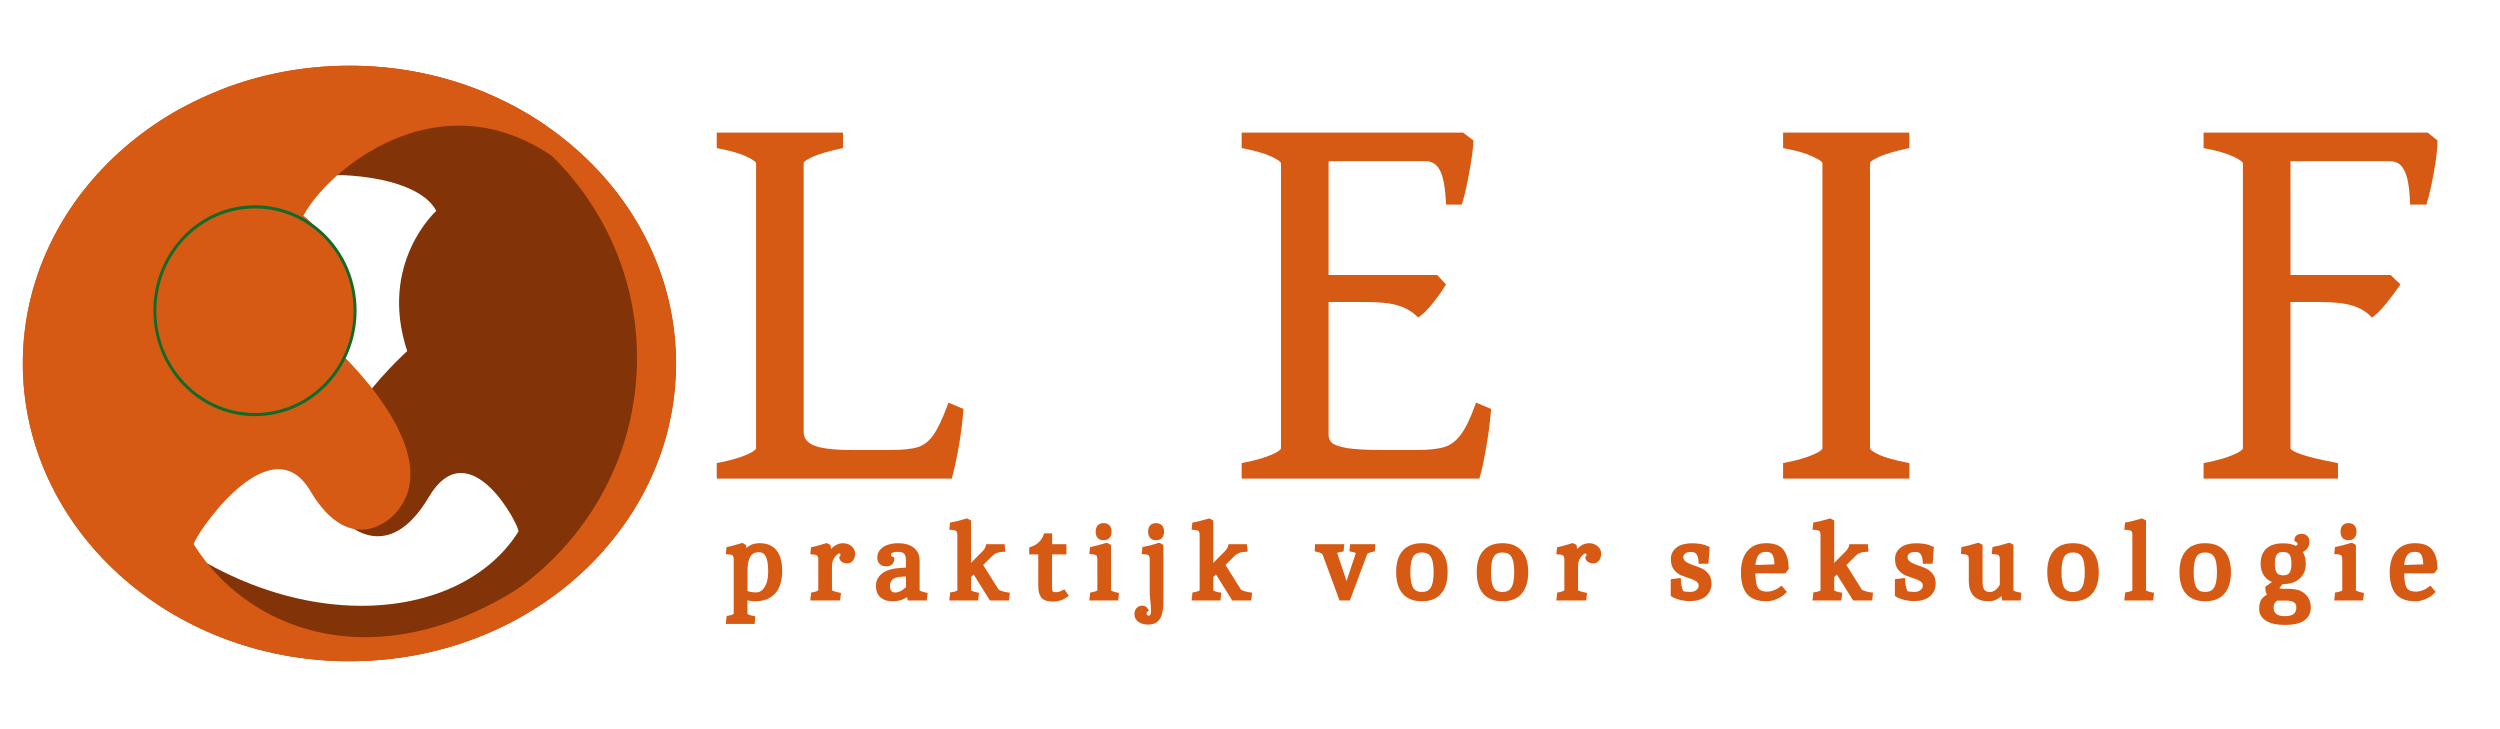
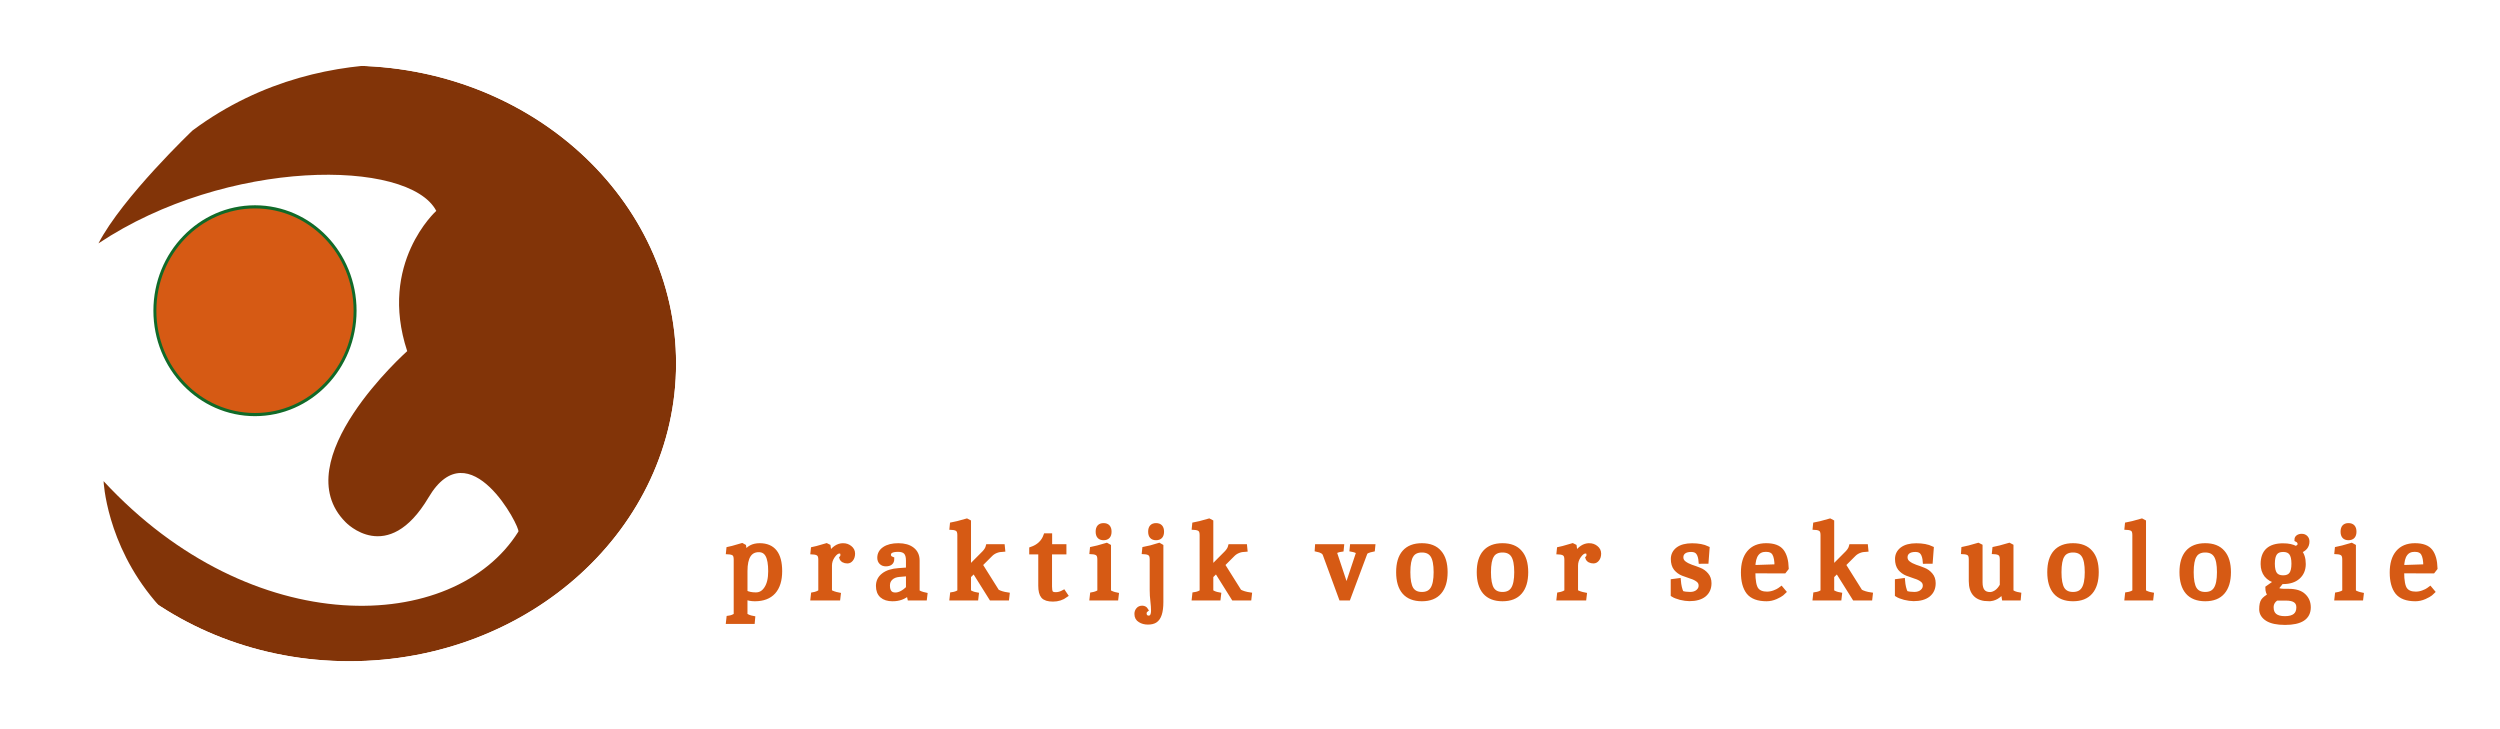
<svg xmlns="http://www.w3.org/2000/svg" xmlns:ns1="http://sodipodi.sourceforge.net/DTD/sodipodi-0.dtd" xmlns:ns2="http://www.inkscape.org/namespaces/inkscape" version="1.1" id="svg1" width="240" height="70" viewBox="0 0 240 70" ns1:docname="logo.svg" ns2:export-filename="logo.svg" ns2:export-xdpi="96" ns2:export-ydpi="96" xml:space="preserve" ns2:version="1.3 (0e150ed6c4, 2023-07-21)">
  <defs id="defs1">
    <clipPath clipPathUnits="userSpaceOnUse" id="clipPath6-1-1-9-1">
      <ellipse style="display:inline;opacity:1;fill:none;stroke:#ff3a3a;stroke-width:0.476;stroke-linecap:round;stroke-opacity:1" id="ellipse6-3-0-5-4" cx="106.389" cy="134.88" rx="56.601" ry="51.599" />
    </clipPath>
    <filter style="color-interpolation-filters:sRGB" ns2:label="Drop Shadow" id="filter33-5-3-3-9" x="-0.237" y="-0.238" width="1.492" height="1.495">
      <feFlood result="flood" in="SourceGraphic" flood-opacity="1" flood-color="rgb(0,0,0)" id="feFlood32-4-2-8-7" />
      <feGaussianBlur result="blur" in="SourceGraphic" stdDeviation="10.9" id="feGaussianBlur32-6-5-6-6" />
      <feOffset result="offset" in="blur" dx="2" dy="2" id="feOffset32-1-9-0-1" />
      <feComposite result="comp1" operator="out" in="flood" in2="offset" id="feComposite32-8-1-8-8" />
      <feComposite result="comp2" operator="atop" in="comp1" in2="SourceGraphic" id="feComposite33-7-7-9-7" />
    </filter>
    <filter ns2:menu-tooltip="In and out glow with a possible offset and colorizable flood" ns2:menu="Shadows and Glows" ns2:label="Cutout Glow" style="color-interpolation-filters:sRGB" id="filter2-8-1-8" x="-0.215" y="-0.22" width="1.515" height="1.528">
      <feOffset dy="3" dx="3" id="feOffset2-4-2-2" />
      <feGaussianBlur stdDeviation="3" result="blur" id="feGaussianBlur2-9-6-1" />
      <feFlood flood-color="rgb(0,0,0)" flood-opacity="1" result="flood" id="feFlood2-6-6-6" />
      <feComposite in="flood" in2="SourceGraphic" operator="in" result="composite" id="feComposite2-6-2-8" />
      <feBlend in="blur" in2="composite" mode="normal" id="feBlend2-6-9-4" />
    </filter>
  </defs>
  <ns1:namedview id="namedview1" pagecolor="#ffffff" bordercolor="#000000" borderopacity="0.25" ns2:showpageshadow="2" ns2:pageopacity="0.0" ns2:pagecheckerboard="0" ns2:deskcolor="#d1d1d1" ns2:zoom="1.6057216" ns2:cx="125.17737" ns2:cy="69.439185" ns2:window-width="1366" ns2:window-height="697" ns2:window-x="-8" ns2:window-y="-8" ns2:window-maximized="1" ns2:current-layer="g1" />
  <g ns2:groupmode="layer" ns2:label="Image" id="g1">
-     <path style="font-size:53.333px;font-family:'David Libre';-inkscape-font-specification:'David Libre';letter-spacing:25px;word-spacing:0px;display:inline;fill:#d65a14;stroke:#d65a14;stroke-width:0.401;stroke-linecap:round" d="m 69.008,45.743 v -1.12 q 1.719,-0.339 2.734,-0.781 1.042,-0.443 1.042,-0.807 V 15.665 q 0,-0.339 -1.016,-0.807 -0.99,-0.469 -2.76,-0.807 V 12.931 h 11.719 v 1.12 q -1.745,0.365 -2.76,0.807 -1.016,0.443 -1.016,0.807 v 25.807 q 0,0.99 1.068,1.458 1.068,0.469 3.776,0.469 h 3.724 q 1.745,0 2.656,-0.286 0.911,-0.286 1.562,-1.198 0.677,-0.937 1.432,-2.995 l 1.12,0.469 q -0.286,3.307 -1.068,6.354 z m 50.391,0 v -1.12 q 1.719,-0.339 2.734,-0.781 1.042,-0.443 1.042,-0.807 V 15.665 q 0,-0.339 -1.016,-0.807 -0.99,-0.469 -2.76,-0.807 V 12.931 h 20.99 l 0.859,0.651 q -0.078,1.276 -0.417,3.047 -0.312,1.745 -0.651,2.812 h -1.172 q -0.104,-2.318 -0.625,-3.229 -0.521,-0.938 -1.51,-0.938 h -9.531 v 11.328 h 10.547 l 0.677,0.729 q -0.469,0.781 -1.172,1.641 -0.677,0.859 -1.224,1.25 -0.833,-0.781 -1.927,-1.094 -1.094,-0.339 -3.229,-0.339 h -3.672 v 12.943 q 0,0.573 0.391,0.937 0.417,0.339 1.562,0.547 1.146,0.182 3.359,0.182 h 3.359 q 1.745,0 2.682,-0.286 0.964,-0.286 1.667,-1.224 0.729,-0.938 1.458,-2.969 l 1.12,0.469 q -0.182,2.005 -0.495,3.698 -0.286,1.667 -0.573,2.656 z m 51.979,-1.12 q 1.719,-0.339 2.734,-0.781 1.042,-0.443 1.042,-0.807 V 15.665 q 0,-0.339 -1.016,-0.807 -0.99,-0.469 -2.76,-0.807 V 12.931 h 11.719 v 1.12 q -1.745,0.365 -2.76,0.807 -1.016,0.443 -1.016,0.807 v 27.37 q 0,0.339 0.99,0.807 1.016,0.443 2.786,0.781 V 45.743 H 171.377 Z m 40.365,0 q 1.719,-0.339 2.734,-0.781 1.042,-0.443 1.042,-0.807 V 15.665 q 0,-0.339 -1.016,-0.807 -0.99,-0.469 -2.76,-0.807 V 12.931 h 21.25 l 0.807,0.651 q -0.026,1.25 -0.365,3.021 -0.312,1.745 -0.651,2.839 h -1.224 q -0.078,-2.318 -0.599,-3.229 -0.495,-0.938 -1.536,-0.938 h -9.74 v 11.328 h 9.74 l 0.755,0.729 q -0.573,0.833 -1.276,1.693 -0.677,0.833 -1.172,1.198 -0.781,-0.781 -1.901,-1.094 -1.12,-0.339 -3.229,-0.339 h -2.917 v 14.245 q 0,0.729 4.557,1.589 v 1.12 h -12.5 z" id="text35-0-5-2" aria-label="LEIF" />
    <path d="m 70.636,53.719 q 0,-0.396 -0.161,-0.536 -0.161,-0.15 -0.578,-0.171 l 0.032,-0.311 q 0.139,-0.021 1.307,-0.364 l 0.193,0.107 0.096,0.653 q 0.439,-0.75 1.403,-0.75 1.96,0 1.96,2.485 0,1.307 -0.621,2.003 -0.621,0.686 -1.8,0.686 -0.503,0 -0.911,-0.171 v 1.692 q 0.268,0.204 0.739,0.289 l -0.032,0.364 h -2.367 l 0.043,-0.386 q 0.418,-0.054 0.696,-0.268 z m 2.207,-0.911 q -1.285,0 -1.285,2.014 v 2.035 q 0.386,0.214 1.007,0.214 0.621,0 0.996,-0.589 0.386,-0.589 0.386,-1.639 0,-1.05 -0.268,-1.542 -0.268,-0.493 -0.836,-0.493 z m 8.091,-0.461 q 0.386,0 0.664,0.225 0.289,0.225 0.289,0.568 0,0.343 -0.161,0.546 -0.15,0.204 -0.375,0.204 -0.214,0 -0.375,-0.086 -0.161,-0.096 -0.204,-0.246 0.107,-0.107 0.107,-0.3 0,-0.321 -0.3,-0.321 -0.3,0 -0.611,0.439 -0.3,0.428 -0.3,0.921 v 2.485 q 0.289,0.193 0.846,0.3 l -0.043,0.364 h -2.464 l 0.043,-0.386 q 0.439,-0.075 0.707,-0.279 V 53.73 q 0,-0.396 -0.171,-0.536 -0.161,-0.15 -0.578,-0.171 l 0.032,-0.311 q 0.139,-0.021 1.307,-0.364 l 0.193,0.096 0.107,0.75 q 0.568,-0.846 1.285,-0.846 z m 4.749,5.174 q -0.664,0 -1.028,-0.321 -0.364,-0.321 -0.364,-0.953 0,-0.643 0.514,-1.039 0.514,-0.407 1.489,-0.471 l 0.878,-0.064 v -0.868 q 0,-0.536 -0.225,-0.782 -0.225,-0.246 -0.728,-0.246 -0.889,0 -0.889,0.482 0,0.279 0.321,0.396 0,0.514 -0.611,0.514 -0.279,0 -0.45,-0.171 -0.171,-0.171 -0.171,-0.45 0,-0.546 0.482,-0.868 0.493,-0.332 1.339,-0.332 0.857,0 1.35,0.386 0.493,0.386 0.493,1.071 v 2.989 q 0.246,0.182 0.75,0.289 l -0.043,0.364 H 87.312 L 87.205,56.965 Q 86.605,57.522 85.684,57.522 Z M 85.234,56.204 q 0,0.878 0.718,0.878 0.568,0 1.221,-0.621 v -1.35 l -0.857,0.075 q -0.503,0.043 -0.793,0.321 -0.289,0.268 -0.289,0.696 z m 6.87,-4.831 q 0,-0.396 -0.171,-0.536 -0.161,-0.15 -0.578,-0.171 l 0.032,-0.321 q 0.386,-0.064 1.425,-0.364 l 0.204,0.107 v 4.435 l 1.468,-1.478 q 0.279,-0.3 0.353,-0.6 h 1.425 l 0.032,0.321 q -0.739,0.032 -1.178,0.461 l -0.985,0.985 1.607,2.56 q 0.386,0.214 0.985,0.3 l -0.043,0.375 h -1.532 l -1.639,-2.614 -0.493,0.482 v 1.468 q 0.268,0.204 0.75,0.289 l -0.043,0.375 h -2.367 l 0.043,-0.396 q 0.45,-0.064 0.707,-0.268 z m 10.223,5.784 q -0.536,0.396 -1.243,0.396 -0.696,0 -0.953,-0.3 -0.257,-0.3 -0.257,-1.018 v -3.214 h -0.868 v -0.321 q 1.039,-0.353 1.371,-1.296 h 0.428 v 1.039 h 1.371 v 0.578 h -1.382 v 3.289 q 0,0.396 0.096,0.568 0.107,0.171 0.471,0.171 0.364,0 0.75,-0.214 z m 3.218,-3.449 q 0,-0.396 -0.171,-0.536 -0.161,-0.15 -0.578,-0.171 l 0.032,-0.311 q 0.407,-0.075 1.414,-0.375 l 0.214,0.118 v 4.36 q 0.268,0.193 0.75,0.289 l -0.043,0.364 h -2.367 l 0.043,-0.386 q 0.439,-0.075 0.707,-0.268 z m 0.396,-3.289 q 0.568,0 0.568,0.621 0,0.621 -0.568,0.621 -0.557,0 -0.557,-0.621 0,-0.621 0.557,-0.621 z m 5.542,7.38 q 0,1.435 -0.589,1.8 -0.257,0.161 -0.696,0.161 -0.439,0 -0.761,-0.204 -0.332,-0.193 -0.332,-0.621 0,-0.246 0.15,-0.418 0.139,-0.171 0.396,-0.171 0.257,0 0.386,0.214 -0.161,0.129 -0.161,0.321 0,0.193 0.107,0.3 0.107,0.118 0.289,0.118 0.428,0 0.428,-0.696 0,-0.353 -0.064,-0.9 -0.064,-0.536 -0.064,-1.039 v -2.956 q 0,-0.396 -0.171,-0.536 -0.161,-0.15 -0.578,-0.171 l 0.032,-0.311 q 0.546,-0.096 1.425,-0.375 l 0.204,0.118 z m -0.503,-7.38 q 0.568,0 0.568,0.621 0,0.621 -0.568,0.621 -0.557,0 -0.557,-0.621 0,-0.621 0.557,-0.621 z m 4.385,0.953 q 0,-0.396 -0.171,-0.536 -0.161,-0.15 -0.578,-0.171 l 0.032,-0.321 q 0.386,-0.064 1.425,-0.364 l 0.204,0.107 v 4.435 l 1.468,-1.478 q 0.279,-0.3 0.353,-0.6 h 1.425 l 0.032,0.321 q -0.739,0.032 -1.178,0.461 l -0.985,0.985 1.607,2.56 q 0.386,0.214 0.985,0.3 l -0.043,0.375 h -1.532 l -1.639,-2.614 -0.493,0.482 v 1.468 q 0.268,0.204 0.75,0.289 l -0.043,0.375 h -2.367 l 0.043,-0.396 q 0.45,-0.064 0.707,-0.268 z m 13.366,6.074 -1.553,-4.231 q -0.118,-0.321 -0.761,-0.45 l 0.021,-0.321 h 2.389 l -0.032,0.321 q -0.471,0.064 -0.664,0.236 l 1.135,3.417 1.135,-3.417 q -0.225,-0.161 -0.643,-0.236 l 0.032,-0.321 h 2.035 l -0.032,0.321 q -0.643,0.129 -0.718,0.321 l -1.628,4.36 z m 6.763,-4.113 q -0.3,0.482 -0.3,1.596 0,1.114 0.3,1.607 0.311,0.493 1.007,0.493 0.696,0 1.007,-0.493 0.321,-0.493 0.321,-1.607 0,-1.114 -0.311,-1.596 -0.311,-0.493 -1.018,-0.493 -0.696,0 -1.007,0.493 z m -0.696,3.524 q -0.568,-0.664 -0.568,-1.928 0,-1.264 0.568,-1.917 0.578,-0.664 1.703,-0.664 1.125,0 1.692,0.664 0.578,0.653 0.578,1.917 0,1.264 -0.578,1.928 -0.568,0.664 -1.692,0.664 -1.125,0 -1.703,-0.664 z m 8.434,-3.524 q -0.3,0.482 -0.3,1.596 0,1.114 0.3,1.607 0.311,0.493 1.007,0.493 0.696,0 1.007,-0.493 0.321,-0.493 0.321,-1.607 0,-1.114 -0.311,-1.596 -0.311,-0.493 -1.018,-0.493 -0.696,0 -1.007,0.493 z m -0.696,3.524 q -0.568,-0.664 -0.568,-1.928 0,-1.264 0.568,-1.917 0.578,-0.664 1.703,-0.664 1.125,0 1.692,0.664 0.578,0.653 0.578,1.917 0,1.264 -0.578,1.928 -0.568,0.664 -1.692,0.664 -1.125,0 -1.703,-0.664 z m 10.02,-4.51 q 0.386,0 0.664,0.225 0.289,0.225 0.289,0.568 0,0.343 -0.161,0.546 -0.15,0.204 -0.375,0.204 -0.214,0 -0.375,-0.086 -0.161,-0.096 -0.204,-0.246 0.107,-0.107 0.107,-0.3 0,-0.321 -0.3,-0.321 -0.3,0 -0.611,0.439 -0.3,0.428 -0.3,0.921 v 2.485 q 0.289,0.193 0.846,0.3 l -0.043,0.364 h -2.464 l 0.043,-0.386 q 0.439,-0.075 0.707,-0.279 V 53.73 q 0,-0.396 -0.171,-0.536 -0.161,-0.15 -0.578,-0.171 l 0.032,-0.311 q 0.139,-0.021 1.307,-0.364 l 0.193,0.096 0.107,0.75 q 0.568,-0.846 1.285,-0.846 z m 10.709,1.575 q -0.043,-0.568 -0.246,-0.846 -0.204,-0.289 -0.664,-0.289 -0.461,0 -0.707,0.193 -0.246,0.193 -0.246,0.525 0,0.332 0.279,0.546 0.279,0.214 0.675,0.353 0.396,0.129 0.793,0.289 0.396,0.15 0.675,0.482 0.279,0.321 0.279,0.814 0,0.718 -0.503,1.125 -0.503,0.396 -1.414,0.396 -0.375,0 -0.868,-0.118 -0.482,-0.129 -0.728,-0.289 v -1.318 l 0.568,-0.075 q 0.064,0.782 0.289,1.21 0.343,0.107 0.803,0.107 0.461,0 0.739,-0.236 0.279,-0.236 0.279,-0.568 0,-0.343 -0.279,-0.546 -0.268,-0.204 -0.664,-0.321 -0.386,-0.129 -0.782,-0.279 -0.396,-0.161 -0.675,-0.493 -0.268,-0.343 -0.268,-0.921 0,-0.578 0.471,-0.943 0.482,-0.364 1.371,-0.364 0.9,0 1.478,0.279 l -0.096,1.285 z m 5.049,0.921 v 0.054 q 0,1.307 0.332,1.714 0.311,0.386 0.985,0.386 0.353,0 0.696,-0.129 0.343,-0.129 0.514,-0.257 l 0.161,-0.118 0.268,0.321 q -0.075,0.075 -0.214,0.193 -0.139,0.118 -0.578,0.321 -0.439,0.193 -0.889,0.193 -1.221,0 -1.746,-0.653 -0.514,-0.664 -0.514,-1.907 0,-1.253 0.568,-1.928 0.578,-0.686 1.65,-0.686 1.082,0 1.51,0.557 0.428,0.557 0.461,1.65 l -0.225,0.289 z m 1.21,-2.067 q -1.178,0 -1.21,1.671 l 2.239,-0.075 q 0,-0.846 -0.225,-1.221 -0.214,-0.375 -0.803,-0.375 z m 5.446,-1.403 q 0,-0.396 -0.171,-0.536 -0.161,-0.15 -0.578,-0.171 l 0.032,-0.321 q 0.386,-0.064 1.425,-0.364 l 0.204,0.107 v 4.435 l 1.468,-1.478 q 0.279,-0.3 0.353,-0.6 h 1.425 l 0.032,0.321 q -0.739,0.032 -1.178,0.461 l -0.985,0.985 1.607,2.56 q 0.386,0.214 0.985,0.3 l -0.043,0.375 h -1.532 l -1.639,-2.614 -0.493,0.482 v 1.468 q 0.268,0.204 0.75,0.289 l -0.043,0.375 H 174.22 l 0.043,-0.396 q 0.45,-0.064 0.707,-0.268 z m 9.816,2.549 q -0.043,-0.568 -0.246,-0.846 -0.204,-0.289 -0.664,-0.289 -0.461,0 -0.707,0.193 -0.246,0.193 -0.246,0.525 0,0.332 0.279,0.546 0.279,0.214 0.675,0.353 0.396,0.129 0.793,0.289 0.396,0.15 0.675,0.482 0.279,0.321 0.279,0.814 0,0.718 -0.503,1.125 -0.503,0.396 -1.414,0.396 -0.375,0 -0.868,-0.118 -0.482,-0.129 -0.728,-0.289 v -1.318 l 0.568,-0.075 q 0.064,0.782 0.289,1.21 0.343,0.107 0.803,0.107 0.461,0 0.739,-0.236 0.279,-0.236 0.279,-0.568 0,-0.343 -0.279,-0.546 -0.268,-0.204 -0.664,-0.321 -0.386,-0.129 -0.782,-0.279 -0.396,-0.161 -0.675,-0.493 -0.268,-0.343 -0.268,-0.921 0,-0.578 0.471,-0.943 0.482,-0.364 1.371,-0.364 0.9,0 1.478,0.279 l -0.096,1.285 z m 6.142,3.599 q -1.725,0 -1.725,-1.725 v -2.089 q 0,-0.396 -0.161,-0.536 -0.161,-0.15 -0.578,-0.171 l 0.021,-0.311 q 0.364,-0.064 1.425,-0.375 l 0.214,0.107 v 3.492 q 0,1.125 0.921,1.125 0.279,0 0.589,-0.204 0.311,-0.214 0.546,-0.643 v -2.485 q 0,-0.396 -0.171,-0.536 -0.161,-0.15 -0.578,-0.171 l 0.032,-0.311 q 0.364,-0.064 1.425,-0.375 l 0.204,0.107 v 4.36 q 0.236,0.204 0.739,0.289 l -0.032,0.375 h -1.425 l -0.107,-0.675 q -0.557,0.75 -1.339,0.75 z m 7.074,-4.188 q -0.3,0.482 -0.3,1.596 0,1.114 0.3,1.607 0.311,0.493 1.007,0.493 0.696,0 1.007,-0.493 0.321,-0.493 0.321,-1.607 0,-1.114 -0.311,-1.596 -0.311,-0.493 -1.018,-0.493 -0.696,0 -1.007,0.493 z m -0.696,3.524 q -0.568,-0.664 -0.568,-1.928 0,-1.264 0.568,-1.917 0.578,-0.664 1.703,-0.664 1.125,0 1.692,0.664 0.578,0.653 0.578,1.917 0,1.264 -0.578,1.928 -0.568,0.664 -1.692,0.664 -1.125,0 -1.703,-0.664 z m 7.599,-5.484 q 0,-0.396 -0.161,-0.536 -0.161,-0.15 -0.589,-0.171 l 0.032,-0.321 q 0.386,-0.064 1.425,-0.364 l 0.204,0.107 v 6.695 q 0.268,0.204 0.75,0.289 l -0.043,0.375 h -2.367 l 0.043,-0.396 q 0.45,-0.064 0.707,-0.268 z m 5.788,1.96 q -0.3,0.482 -0.3,1.596 0,1.114 0.3,1.607 0.311,0.493 1.007,0.493 0.696,0 1.007,-0.493 0.321,-0.493 0.321,-1.607 0,-1.114 -0.311,-1.596 -0.311,-0.493 -1.018,-0.493 -0.696,0 -1.007,0.493 z m -0.696,3.524 q -0.568,-0.664 -0.568,-1.928 0,-1.264 0.568,-1.917 0.578,-0.664 1.703,-0.664 1.125,0 1.692,0.664 0.578,0.653 0.578,1.917 0,1.264 -0.578,1.928 -0.568,0.664 -1.692,0.664 -1.125,0 -1.703,-0.664 z m 9.184,-4.499 q 0.739,0 1.2,0.257 0.386,-0.118 0.386,-0.386 0,-0.279 -0.3,-0.418 0,-0.161 0.129,-0.257 0.139,-0.107 0.375,-0.107 0.236,0 0.386,0.15 0.15,0.15 0.15,0.386 0,0.675 -0.75,0.932 0.396,0.439 0.396,1.232 0,0.793 -0.536,1.264 -0.525,0.461 -1.435,0.461 h -0.15 l -0.45,0.557 q 0.021,0.161 0.161,0.225 0.15,0.064 0.525,0.075 h 0.45 q 0.985,0 1.446,0.45 0.471,0.439 0.471,1.125 0,1.489 -2.271,1.489 -1.135,0 -1.714,-0.364 -0.568,-0.364 -0.568,-0.943 0,-0.578 0.182,-0.836 0.182,-0.246 0.643,-0.503 -0.236,-0.268 -0.236,-0.718 l 0.878,-0.621 q -0.632,-0.15 -0.985,-0.578 -0.343,-0.439 -0.343,-1.082 0,-1.789 1.96,-1.789 z m -0.761,2.764 q 0.236,0.311 0.761,0.311 0.525,0 0.761,-0.311 0.236,-0.311 0.236,-1.007 0,-0.696 -0.236,-1.007 -0.236,-0.321 -0.761,-0.321 -0.525,0 -0.761,0.321 -0.236,0.311 -0.236,1.007 0,0.696 0.236,1.007 z m 1.039,2.335 h -0.91 q -0.482,0.311 -0.482,0.846 0,1.05 1.285,1.05 1.296,0 1.296,-1.05 0,-0.846 -1.189,-0.846 z m 5.596,-3.749 q 0,-0.396 -0.171,-0.536 -0.161,-0.15 -0.578,-0.171 l 0.032,-0.311 q 0.407,-0.075 1.414,-0.375 l 0.214,0.118 v 4.36 q 0.268,0.193 0.75,0.289 l -0.043,0.364 h -2.367 l 0.043,-0.386 q 0.439,-0.075 0.707,-0.268 z m 0.396,-3.289 q 0.568,0 0.568,0.621 0,0.621 -0.568,0.621 -0.557,0 -0.557,-0.621 0,-0.621 0.557,-0.621 z m 5.146,4.424 v 0.054 q 0,1.307 0.332,1.714 0.311,0.386 0.985,0.386 0.353,0 0.696,-0.129 0.343,-0.129 0.514,-0.257 l 0.161,-0.118 0.268,0.321 q -0.075,0.075 -0.214,0.193 -0.139,0.118 -0.578,0.321 -0.439,0.193 -0.889,0.193 -1.221,0 -1.746,-0.653 -0.514,-0.664 -0.514,-1.907 0,-1.253 0.568,-1.928 0.578,-0.686 1.65,-0.686 1.082,0 1.51,0.557 0.428,0.557 0.461,1.65 l -0.225,0.289 z m 1.21,-2.067 q -1.178,0 -1.21,1.671 l 2.239,-0.075 q 0,-0.846 -0.225,-1.221 -0.214,-0.375 -0.803,-0.375 z" id="text36-9-6-73" style="font-size:10.712px;font-family:Caladea;-inkscape-font-specification:Caladea;letter-spacing:2.05px;word-spacing:0px;display:inline;fill:#d65a14;stroke:#d65a14;stroke-width:0.401;stroke-linecap:round" aria-label="praktijk voor seksuologie" />
    <path style="display:none;fill:#d65a14;fill-opacity:1;stroke:#d65a14;stroke-width:0.356;stroke-dasharray:none;stroke-opacity:1" d="m 30.607,68.277 c -1.934,-0.101 -3.721,-0.307 -5.122,-0.589 -6.219,-1.253 -11.565,-4.098 -16.001,-8.515 -3.688,-3.673 -6.116,-7.714 -7.846,-13.06 -0.29,-0.895 -0.75,-2.868 -0.956,-4.093 -0.991,-5.906 -0.522,-11.515 1.42,-16.991 2.51,-7.077 7.366,-13.285 13.671,-17.478 3.801,-2.528 7.589,-4.177 11.76,-5.121 2.346,-0.531 4.113,-0.718 6.792,-0.72 2.923,-0.002 4.837,0.235 7.462,0.924 5.012,1.316 9.651,4.158 13.108,8.033 3.86,4.326 6.166,9.64 6.928,15.968 0.142,1.179 0.242,3.398 0.197,4.381 -0.134,2.956 -0.368,3.911 -0.456,1.86 -0.159,-3.721 -0.629,-6.388 -1.692,-9.589 -0.862,-2.598 -1.921,-4.761 -3.446,-7.04 -2.65,-3.961 -6.251,-7.229 -10.263,-9.316 -4.471,-2.326 -9.575,-3.363 -14.515,-2.951 -0.422,0.035 -0.852,0.062 -0.954,0.06 -0.474,-0.01 0.166,-0.123 1.301,-0.229 1.421,-0.133 3.842,-0.103 5.19,0.063 7.168,0.883 13.464,4.45 18.129,10.271 2.05,2.558 3.8,5.82 4.886,9.109 0.615,1.863 0.951,3.253 1.299,5.384 0.093,0.567 0.181,1.043 0.196,1.058 0.108,0.108 -0.088,-2.421 -0.305,-3.942 -0.679,-4.756 -2.531,-9.404 -5.146,-12.916 -0.924,-1.241 -1.492,-1.892 -2.707,-3.104 C 47.575,3.788 39.365,1.129 30.409,2.242 25.956,2.796 20.957,4.632 16.858,7.221 12.495,9.975 8.714,13.692 5.968,17.925 c -4.202,6.478 -6.034,13.866 -5.322,21.472 0.318,3.405 1.136,6.707 2.405,9.712 0.185,0.437 0.348,0.782 0.363,0.767 0.015,-0.015 -0.103,-0.379 -0.263,-0.809 -0.899,-2.421 -1.518,-5.109 -1.799,-7.81 -0.14,-1.345 -0.158,-5.407 -0.03,-6.557 0.708,-6.327 2.714,-11.712 6.15,-16.505 3.765,-5.252 8.596,-8.957 14.342,-10.998 3.219,-1.143 6.354,-1.642 9.77,-1.553 2.159,0.056 3.648,0.262 5.798,0.802 2.365,0.594 4.093,1.288 6.546,2.627 4.615,2.521 8.668,6.615 10.943,11.056 0.426,0.832 0.465,0.953 0.307,0.953 -0.056,0 -0.202,-0.206 -0.338,-0.477 -0.132,-0.262 -0.419,-0.773 -0.638,-1.135 -2.181,-3.611 -4.93,-6.527 -8.334,-8.843 -0.697,-0.474 -2.356,-1.453 -2.463,-1.453 -0.025,0 0.148,0.222 0.385,0.494 0.521,0.598 1.121,1.479 1.445,2.121 0.757,1.503 1.086,2.856 1.392,5.724 0.233,2.185 0.825,3.883 1.824,5.231 0.281,0.379 0.412,0.507 0.495,0.481 0.403,-0.125 1.151,-0.236 1.587,-0.236 0.786,0 0.837,0.049 1.558,1.505 l 0.598,1.209 0.498,0.37 c 2.863,2.127 5.055,5.197 6.277,8.79 0.481,1.415 0.899,3.324 1.111,5.072 0.157,1.297 0.158,4.264 0.002,5.52 -0.395,3.188 -1.037,5.315 -2.462,8.148 -2.099,4.177 -5.861,8.059 -10.264,10.593 -3.831,2.205 -8.027,3.507 -12.733,3.951 -0.992,0.094 -3.705,0.171 -4.513,0.129 z m 4.539,-0.453 c 5.219,-0.511 9.945,-2.134 13.979,-4.799 3.133,-2.07 6.096,-5.094 7.895,-8.057 1.21,-1.993 2.181,-4.306 2.69,-6.403 0.344,-1.418 0.34,-1.491 -0.024,-0.426 -2.815,8.256 -10.17,14.744 -19.365,17.083 -7.193,1.829 -15.874,1.45 -22.608,-0.988 -0.815,-0.295 -1.315,-0.498 -2.681,-1.09 -0.391,-0.169 -0.222,-0.043 0.559,0.42 2.445,1.449 4.803,2.447 7.779,3.295 1.829,0.521 4.308,0.917 6.652,1.063 1.159,0.072 3.925,0.02 5.124,-0.098 z m -3.125,-1.804 c 0.192,-0.042 0.188,-0.046 -0.132,-0.134 -1.146,-0.317 -3.825,-1.439 -5.822,-2.438 -0.941,-0.471 -1.32,-0.621 -2.072,-0.823 -2.972,-0.797 -5.248,-1.138 -7.729,-1.157 -0.759,-0.006 -1.006,-0.025 -0.822,-0.063 0.462,-0.095 2.962,-0.069 3.914,0.041 1.506,0.174 3.636,0.622 4.712,0.989 0.068,0.023 -0.163,-0.137 -0.513,-0.356 -4.236,-2.651 -7.662,-5.597 -8.963,-7.708 -0.404,-0.656 -0.858,-1.843 -0.705,-1.843 0.033,0 0.11,0.155 0.172,0.345 0.364,1.122 1.372,2.467 2.915,3.89 2.74,2.527 6.128,4.873 9.413,6.517 2.39,1.196 5.043,2.252 6.475,2.578 0.563,0.128 1.366,0.098 3.015,-0.113 0.878,-0.112 1.135,-0.17 1.446,-0.328 1.328,-0.67 4.048,-2.569 5.845,-4.081 0.811,-0.682 2.106,-1.965 2.589,-2.563 0.496,-0.615 1.155,-1.669 1.489,-2.38 0.55,-1.171 1.345,-3.824 1.306,-4.359 -0.013,-0.177 0.007,-0.259 0.059,-0.249 0.043,0.008 0.189,-0.169 0.323,-0.395 0.444,-0.743 1.348,-2.039 1.859,-2.666 0.919,-1.128 0.901,-1.098 0.758,-1.275 -0.245,-0.303 -2.373,-2.324 -2.96,-2.812 -0.798,-0.663 -1.827,-1.162 -2.144,-1.041 -0.055,0.021 -0.318,0.397 -0.584,0.835 -0.516,0.851 -2.349,3.336 -2.44,3.309 -0.07,-0.021 -1.058,0.593 -1.404,0.873 -0.341,0.276 -0.586,0.731 -0.726,1.349 -0.131,0.58 -0.339,1.017 -0.598,1.259 -0.339,0.316 -1.008,0.702 -1.291,0.746 -0.709,0.109 -1.197,0.373 -1.393,0.752 -0.05,0.097 -0.155,0.366 -0.233,0.598 -0.21,0.623 -0.33,0.758 -0.798,0.898 l -0.403,0.121 -0.284,0.559 c -0.484,0.954 -0.587,1.43 -0.587,2.73 -1.3e-4,0.961 0.021,1.196 0.15,1.667 0.195,0.714 0.456,1.239 0.562,1.133 0.09,-0.09 0.103,-1.597 0.031,-3.689 -0.054,-1.577 0.023,-1.333 0.176,0.559 0.125,1.538 0.131,2.961 0.015,3.191 -0.123,0.242 -0.367,0.218 -0.551,-0.056 -0.404,-0.6 -0.634,-1.635 -0.636,-2.872 -0.003,-1.126 0.13,-1.69 0.597,-2.54 0.012,-0.022 -0.153,-0.077 -0.366,-0.122 -0.512,-0.109 -0.591,-0.061 -1.04,0.628 -0.792,1.215 -1.089,2.083 -1.4,4.084 -0.113,0.729 -0.252,1.484 -0.309,1.677 -0.46,1.567 -1.588,0.042 -1.447,-1.956 0.099,-1.407 0.577,-2.581 1.446,-3.551 0.54,-0.603 1.228,-1.109 1.226,-0.901 -2.7e-4,0.027 -0.182,0.197 -0.404,0.378 -0.847,0.691 -1.599,1.885 -1.904,3.026 -0.19,0.712 -0.209,1.993 -0.037,2.566 0.211,0.703 0.544,1.06 0.753,0.806 0.127,-0.154 0.275,-0.805 0.437,-1.924 0.286,-1.97 0.411,-2.406 1.027,-3.567 0.431,-0.813 0.513,-1.147 0.393,-1.593 -0.181,-0.673 -0.629,-0.828 -2.768,-0.961 -1.547,-0.096 -2.617,-0.224 -3.318,-0.399 -0.985,-0.245 -1.945,-0.626 -2.421,-0.962 -0.321,-0.227 -0.132,-0.209 0.331,0.031 0.746,0.387 1.811,0.697 2.979,0.867 0.528,0.077 3.24,0.302 3.638,0.302 0.035,0 -0.17,-0.244 -0.456,-0.543 -0.286,-0.299 -0.924,-1.061 -1.417,-1.694 -0.493,-0.633 -1.061,-1.312 -1.261,-1.507 l -0.365,-0.356 -0.809,0.174 c -1.571,0.338 -2.204,0.403 -3.934,0.4 -2.94,-0.004 -5.664,-0.485 -6.875,-1.216 -0.442,-0.266 -1.138,-0.979 -1.601,-1.639 l -0.331,-0.472 -0.161,0.318 c -0.284,0.56 -0.958,1.537 -1.851,2.686 -1.673,2.153 -2.23,3.163 -2.642,4.793 -0.278,1.1 -0.236,2.029 0.151,3.317 0.209,0.697 0.34,0.991 0.858,1.938 0.233,0.425 0.405,0.802 0.382,0.839 -0.023,0.037 -0.106,0.066 -0.185,0.065 -0.1,-6.74e-4 -0.118,-0.017 -0.059,-0.055 0.065,-0.041 0.027,-0.139 -0.155,-0.41 -0.314,-0.466 -0.824,-1.487 -1.032,-2.067 -0.27,-0.753 -0.401,-1.508 -0.398,-2.302 0.006,-1.906 0.874,-3.808 2.88,-6.315 0.776,-0.971 1.521,-2.027 1.841,-2.611 l 0.241,-0.44 -0.169,-0.268 c -0.093,-0.147 -0.18,-0.268 -0.195,-0.268 -0.014,0 -0.116,0.159 -0.226,0.354 -0.25,0.442 -0.896,1.302 -1.686,2.244 -1.634,1.947 -2.235,3.006 -2.66,4.687 -0.425,1.679 -0.45,3.802 -0.06,5.073 0.273,0.89 0.821,1.796 1.272,2.105 0.298,0.203 0.229,0.308 -0.094,0.143 -0.485,-0.248 -1.147,-1.244 -1.442,-2.174 -0.184,-0.579 -0.513,-2.543 -0.607,-3.624 -0.242,-2.798 0.424,-5.672 1.948,-8.4 0.454,-0.813 0.55,-1.03 0.487,-1.105 -0.131,-0.157 -0.213,-0.108 -0.17,0.103 0.033,0.164 0.01,0.216 -0.137,0.312 -0.142,0.093 -0.301,0.113 -0.816,0.102 l -0.64,-0.014 -0.36,0.704 c -0.659,1.289 -1.036,2.614 -1.164,4.084 -0.111,1.279 0.034,2.554 0.557,4.902 0.383,1.719 0.651,3.36 0.619,3.801 -0.017,0.23 0.017,0.289 0.374,0.653 1.422,1.449 3.44,2.65 6.51,3.874 3.806,1.518 8.859,2.408 13.716,2.418 0.597,0.002 1.174,-0.017 1.283,-0.041 z m 5.454,-2.458 c 0.849,-0.866 1.398,-1.987 1.733,-3.535 0.14,-0.646 0.165,-0.94 0.171,-2.006 0.007,-1.056 -0.016,-1.365 -0.142,-1.995 -0.134,-0.671 -0.474,-1.739 -0.761,-2.397 -0.067,-0.154 -0.081,-0.247 -0.037,-0.247 0.191,0 0.905,1.937 1.092,2.96 0.156,0.857 0.156,2.518 -5.4e-4,3.322 -0.236,1.213 -0.602,2.187 -1.125,2.997 -0.34,0.526 -1.209,1.444 -1.366,1.444 -0.053,0 0.144,-0.245 0.437,-0.543 z m -9.335,-0.52 c -1.329,-0.689 -3.858,-2.427 -5.394,-3.706 -2.9,-2.415 -5.478,-5.306 -6.8,-7.625 -0.352,-0.617 -0.763,-1.542 -0.71,-1.596 0.017,-0.017 0.176,0.259 0.353,0.615 1.143,2.298 4.015,5.655 6.992,8.175 1.526,1.291 3.921,3.02 5.378,3.881 0.262,0.155 0.477,0.308 0.477,0.34 0,0.073 0.016,0.078 -0.296,-0.084 z m 13.259,-1.207 c -0.002,-0.037 0.12,-0.214 0.27,-0.395 1.52,-1.824 2.381,-4.662 2.098,-6.914 -0.219,-1.738 -0.767,-2.973 -1.713,-3.858 -0.343,-0.321 -0.443,-0.446 -0.329,-0.411 0.646,0.2 1.527,1.384 1.946,2.614 0.258,0.759 0.372,1.515 0.369,2.458 -0.005,1.92 -0.552,3.719 -1.616,5.311 -0.373,0.558 -1.02,1.312 -1.025,1.195 z m -22.803,-2.232 c -1.251,-0.416 -2.225,-0.995 -2.97,-1.767 -0.466,-0.482 -0.84,-1.035 -0.794,-1.173 0.014,-0.042 0.12,0.072 0.236,0.252 0.256,0.399 0.882,1.006 1.46,1.415 0.578,0.41 1.813,1.008 2.516,1.219 0.317,0.095 0.576,0.197 0.576,0.227 0,0.107 -0.373,0.044 -1.025,-0.173 z m 5.227,-1.079 c -1.613,-1.06 -3.697,-3.055 -4.564,-4.369 -0.4,-0.607 -0.221,-0.507 0.328,0.183 1.035,1.3 2.905,3.07 4.225,3.999 0.297,0.209 0.558,0.409 0.579,0.443 0.083,0.133 -0.103,0.05 -0.569,-0.256 z m 21.731,-0.651 c 0.695,-1.358 0.803,-1.753 0.801,-2.944 -9.5e-4,-0.809 -0.023,-0.991 -0.178,-1.498 -0.097,-0.317 -0.175,-0.628 -0.174,-0.691 0.004,-0.221 0.191,0.122 0.369,0.674 0.208,0.648 0.283,1.782 0.159,2.416 -0.142,0.728 -0.757,2.091 -0.944,2.091 -0.032,0 -0.046,-0.022 -0.032,-0.049 z m 2.88,-6.299 c -0.047,-0.057 -0.053,-0.099 -0.015,-0.099 0.037,0 0.084,0.044 0.105,0.099 0.021,0.054 0.028,0.099 0.015,0.099 -0.013,0 -0.06,-0.044 -0.105,-0.099 z m -4.348,-0.549 c -0.68,-0.699 -1.039,-1.727 -0.888,-2.537 0.073,-0.389 0.15,-0.268 0.155,0.245 0.008,0.804 0.328,1.561 0.986,2.331 0.4,0.468 0.212,0.439 -0.254,-0.04 z m 3.333,-0.602 c -0.245,-0.253 -0.456,-0.461 -0.47,-0.461 -0.014,0 0.01,0.077 0.053,0.172 0.067,0.147 0.06,0.185 -0.045,0.262 -0.128,0.093 -0.159,0.091 -0.924,-0.087 -0.465,-0.108 -0.693,-0.214 -0.461,-0.214 0.069,0 0.37,0.035 0.669,0.079 0.299,0.043 0.563,0.06 0.587,0.036 0.065,-0.065 -0.21,-0.471 -0.493,-0.727 -0.295,-0.266 -0.725,-0.546 -1.535,-0.998 -0.317,-0.177 -0.576,-0.344 -0.576,-0.372 0,-0.084 0.66,0.136 1.151,0.383 0.629,0.317 1.265,0.799 1.761,1.334 0.449,0.485 0.81,0.971 0.759,1.022 -0.018,0.017 -0.232,-0.176 -0.476,-0.429 z m -7.702,14.604 c 2.553,-0.619 4.074,-1.166 6.315,-2.268 2.066,-1.016 3.476,-1.912 5.296,-3.367 1.137,-0.909 3.083,-2.846 3.921,-3.904 2.472,-3.118 4.087,-6.442 4.763,-9.802 0.294,-1.461 0.356,-2.088 0.353,-3.552 -0.005,-1.879 -0.186,-3.393 -0.622,-5.176 -1.072,-4.384 -3.062,-7.64 -6.338,-10.375 l -0.718,-0.6 -0.532,0.022 c -0.292,0.012 -0.916,-0.031 -1.387,-0.096 -1.151,-0.159 -2.765,-0.159 -3.518,-5.39e-4 -0.892,0.187 -1.757,0.489 -2.521,0.878 -0.391,0.199 -0.702,0.371 -0.691,0.382 0.011,0.012 0.183,-0.012 0.382,-0.048 0.466,-0.087 1.419,-0.028 2.335,0.145 1.614,0.303 1.829,0.335 1.886,0.279 0.14,-0.14 -0.626,-0.558 -1.224,-0.668 -0.215,-0.039 -0.681,-0.071 -1.036,-0.071 -0.624,0 -0.845,-0.079 -0.477,-0.171 0.332,-0.083 1.624,0.017 2.076,0.163 0.551,0.177 1.02,0.563 0.95,0.783 -0.026,0.081 -0.122,0.165 -0.217,0.189 -0.174,0.044 -0.313,0.024 -1.958,-0.269 -1.601,-0.286 -2.775,-0.196 -4.371,0.335 -1.979,0.658 -3.78,1.824 -5.589,3.62 -0.413,0.41 -0.733,0.763 -0.711,0.785 0.022,0.022 0.292,-0.051 0.6,-0.162 0.52,-0.188 0.688,-0.199 0.577,-0.036 -0.025,0.037 -0.149,0.107 -0.275,0.156 -0.502,0.196 -1.177,0.562 -1.678,0.911 -0.837,0.582 -1.081,0.787 -1.71,1.429 -0.715,0.729 -0.783,0.775 -1.45,0.968 -0.623,0.181 -1.244,0.516 -1.737,0.939 -0.788,0.676 -1.6,1.131 -2.419,1.355 -0.282,0.077 -0.674,0.244 -0.87,0.369 -0.303,0.194 -0.439,0.236 -0.905,0.278 -0.503,0.046 -0.586,0.075 -1.001,0.351 -0.249,0.166 -0.56,0.395 -0.691,0.51 -0.393,0.345 -0.9,1.19 -1.736,2.891 -0.776,1.579 -1.159,2.172 -1.535,2.373 -0.314,0.168 -0.565,-0.184 -0.496,-0.693 0.056,-0.41 0.33,-1.163 0.608,-1.673 0.367,-0.673 1.12,-1.623 1.634,-2.06 0.657,-0.559 0.643,-0.534 0.26,-0.486 -1.088,0.136 -2.437,0.879 -3.467,1.909 -0.499,0.499 -1.228,1.465 -1.228,1.627 0,0.035 -0.029,0.046 -0.065,0.024 -0.173,-0.107 0.715,-1.426 1.41,-2.095 0.546,-0.526 1.433,-1.107 2.055,-1.347 0.637,-0.246 1.578,-0.43 1.894,-0.37 0.316,0.059 0.301,-0.052 -0.04,-0.299 -0.619,-0.448 -1.778,-0.864 -2.797,-1.003 -0.99,-0.135 -2.063,0.088 -2.795,0.581 -0.315,0.212 -0.45,0.251 -0.358,0.103 0.098,-0.158 0.791,-0.548 1.264,-0.71 0.447,-0.154 0.628,-0.179 1.309,-0.183 0.557,-0.004 0.906,0.029 1.184,0.108 0.217,0.062 0.461,0.131 0.541,0.154 0.131,0.038 0.109,-0.03 -0.209,-0.64 -0.293,-0.562 -0.457,-0.783 -0.936,-1.262 -1.391,-1.391 -2.572,-1.886 -3.85,-1.615 -0.446,0.095 -0.924,0.335 -1.093,0.551 -0.073,0.093 -0.151,0.139 -0.173,0.103 -0.069,-0.112 0.41,-0.574 0.742,-0.717 0.686,-0.295 1.483,-0.308 2.3,-0.037 0.446,0.148 1.115,0.522 1.481,0.828 0.174,0.145 0.332,0.249 0.351,0.23 0.063,-0.063 -0.212,-0.594 -0.669,-1.295 -0.248,-0.38 -0.706,-1.15 -1.019,-1.71 -0.674,-1.208 -0.959,-1.529 -1.491,-1.684 -0.539,-0.157 -1.474,-0.101 -2.124,0.127 -1.06,0.372 -2.083,1.332 -2.689,2.525 -0.187,0.368 -0.178,0.642 0.057,1.697 0.156,0.701 0.197,1.045 0.197,1.639 0,0.795 0.05,1.272 0.272,2.604 0.301,1.803 0.766,3.154 1.802,5.23 0.764,1.531 1.309,2.356 2.076,3.14 0.405,0.414 0.604,0.559 1.053,0.769 1.727,0.808 5.963,1.255 8.546,0.902 2.653,-0.363 4.864,-1.026 12.072,-3.623 2.635,-0.949 4.292,-1.412 5.509,-1.538 0.454,-0.047 0.73,-0.014 0.638,0.079 -0.018,0.017 -0.316,0.078 -0.662,0.133 -1.298,0.209 -2.912,0.694 -5.749,1.729 -0.941,0.343 -1.744,0.643 -1.786,0.667 -0.054,0.031 -0.087,0.704 -0.114,2.346 -0.021,1.266 -0.069,2.846 -0.108,3.511 -0.039,0.665 -0.057,1.222 -0.041,1.238 0.037,0.038 0.565,-0.226 0.714,-0.357 0.062,-0.054 0.189,-0.33 0.283,-0.612 0.199,-0.599 0.551,-1.046 0.946,-1.204 0.142,-0.057 0.455,-0.138 0.696,-0.18 0.372,-0.065 0.516,-0.134 0.951,-0.456 0.584,-0.433 0.73,-0.669 0.892,-1.44 0.198,-0.944 0.517,-1.324 1.662,-1.983 l 0.639,-0.368 0.896,-1.187 c 0.493,-0.653 1.091,-1.51 1.329,-1.905 0.583,-0.968 0.675,-1.077 0.904,-1.077 0.163,0 0.199,-0.035 0.258,-0.247 0.11,-0.394 0.086,-0.553 -0.226,-1.526 -0.492,-1.537 -0.576,-2.121 -0.61,-4.242 -0.023,-1.455 -0.006,-2.03 0.082,-2.763 0.18,-1.502 0.255,-1.682 0.705,-1.682 0.315,0 0.588,0.135 0.738,0.363 0.255,0.39 0.317,0.711 0.364,1.907 0.039,0.979 0.07,1.235 0.18,1.48 0.187,0.415 0.424,0.62 0.651,0.563 0.462,-0.116 1.188,-0.818 1.706,-1.649 0.326,-0.523 0.554,-1.119 0.756,-1.974 0.221,-0.937 0.226,-1.232 0.038,-2.137 -0.177,-0.852 -0.216,-1.516 -0.107,-1.803 0.161,-0.424 0.58,-0.566 0.844,-0.285 0.283,0.301 1.02,2.064 1.161,2.778 0.056,0.282 0.093,0.381 0.097,0.256 0.004,-0.112 -0.056,-0.51 -0.132,-0.882 -0.092,-0.453 -0.13,-0.84 -0.114,-1.167 0.022,-0.439 0.044,-0.506 0.208,-0.647 0.392,-0.337 0.653,-0.15 0.957,0.684 0.109,0.3 0.314,0.718 0.454,0.929 0.281,0.422 0.691,1.566 0.841,2.354 0.182,0.95 0.115,1.522 -0.332,2.845 -0.128,0.378 -0.231,0.704 -0.23,0.724 0.007,0.11 0.217,-0.374 0.398,-0.917 0.355,-1.066 0.559,-1.308 0.953,-1.128 0.138,0.063 0.16,0.117 0.16,0.402 0,0.419 -0.247,1.979 -0.367,2.32 -0.205,0.58 -2.486,3.931 -3.727,5.472 -0.397,0.494 -0.704,0.966 -0.981,1.513 -0.222,0.437 -0.461,0.877 -0.532,0.978 l -0.128,0.182 0.622,0.589 c 0.671,0.635 0.834,0.894 0.72,1.145 -0.038,0.083 -0.318,0.46 -0.623,0.836 -0.686,0.847 -1.314,1.714 -1.765,2.435 -0.19,0.303 -0.421,0.67 -0.513,0.814 -0.093,0.145 -0.163,0.282 -0.157,0.305 0.026,0.094 -0.127,0.909 -0.252,1.34 l -0.134,0.461 0.47,0.977 c 0.525,1.093 0.934,1.812 1.326,2.334 0.314,0.417 0.271,0.552 -0.057,0.176 -0.35,-0.401 -0.917,-1.35 -1.394,-2.331 l -0.43,-0.884 -0.208,0.654 c -0.241,0.758 -0.542,1.52 -0.812,2.054 -0.3,0.593 -1.055,1.702 -1.607,2.36 -1.376,1.64 -4.011,3.778 -6.919,5.614 -0.972,0.614 -1.033,0.605 0.921,0.131 z m 13.223,-12.491 c -0.393,-0.198 -1.084,-0.821 -1.002,-0.903 0.024,-0.024 0.198,0.097 0.388,0.267 0.698,0.627 1.33,0.784 1.958,0.485 0.623,-0.297 1.505,-1.384 2.231,-2.752 1.296,-2.442 2.049,-5.287 2.049,-7.746 5e-5,-0.493 0.026,-0.806 0.066,-0.806 0.088,0 0.086,1.825 -0.003,2.707 -0.296,2.921 -1.816,6.549 -3.416,8.151 -0.519,0.52 -0.942,0.74 -1.481,0.773 -0.337,0.02 -0.453,-0.006 -0.789,-0.176 z m -13.613,-2.374 c -0.411,-0.804 -0.753,-1.697 -0.996,-2.601 -0.18,-0.671 -0.186,-0.71 -0.091,-0.679 0.037,0.012 0.255,0.57 0.483,1.239 0.228,0.669 0.555,1.552 0.725,1.963 0.171,0.411 0.297,0.76 0.281,0.777 -0.016,0.015 -0.197,-0.298 -0.402,-0.699 z m -11.089,-1.899 c 0,-0.032 0.188,-0.078 0.418,-0.102 1.415,-0.145 5.144,-1.308 7.392,-2.306 3.054,-1.355 6.238,-3.351 8.53,-5.347 0.603,-0.525 0.566,-0.343 -0.045,0.221 -3.737,3.452 -9.306,6.254 -14.48,7.286 -1.305,0.26 -1.816,0.33 -1.816,0.247 z m -4.802,-0.142 c 0,-0.024 0.318,-0.079 0.707,-0.123 1.439,-0.164 3.835,-0.722 5.641,-1.313 4.064,-1.332 7.506,-3.143 10.457,-5.501 0.705,-0.563 0.891,-0.689 0.891,-0.602 0,0.044 -1.439,1.236 -2.006,1.661 -4.208,3.156 -10.452,5.56 -15.311,5.895 -0.208,0.014 -0.378,0.008 -0.378,-0.017 z m -6.471,-2.846 c -0.142,-0.534 -0.193,-1.537 -0.117,-2.268 0.22,-2.108 1.276,-3.638 2.903,-4.203 0.878,-0.305 2.284,-0.281 2.826,0.048 0.325,0.198 0.178,0.256 -0.275,0.11 -0.778,-0.251 -1.966,-0.161 -2.78,0.209 -1.153,0.525 -1.964,1.609 -2.35,3.135 -0.127,0.503 -0.147,0.76 -0.149,1.85 -7.7e-4,0.696 -0.006,1.266 -0.01,1.266 -0.005,0 -0.026,-0.067 -0.048,-0.148 z m 42.548,-0.576 c 0.16,-1.065 0.098,-2.858 -0.159,-4.608 -0.345,-2.349 -1.261,-5.485 -2.08,-7.118 -0.159,-0.317 -0.26,-0.576 -0.226,-0.576 0.197,0 1.235,2.376 1.672,3.825 0.311,1.033 0.686,2.683 0.841,3.705 0.237,1.565 0.228,4.518 -0.016,4.898 -0.049,0.076 -0.057,0.043 -0.032,-0.127 z m -44.952,-3.177 c -0.449,-1.047 -0.672,-2.176 -0.673,-3.402 -9.5e-4,-1.782 0.55,-3.316 1.55,-4.312 0.442,-0.44 0.774,-0.625 1.211,-0.674 0.386,-0.043 0.35,0.128 -0.041,0.195 -0.475,0.081 -0.782,0.302 -1.281,0.924 -1.255,1.563 -1.557,4.084 -0.804,6.7 0.242,0.84 0.258,1.082 0.038,0.569 z m 16.506,-4.76 c -0.407,-0.085 -0.181,-0.122 0.776,-0.129 1.678,-0.012 3.956,-0.361 5.605,-0.86 0.832,-0.252 1.7,-0.606 2.006,-0.818 l 0.197,-0.137 -0.362,0.036 c -0.199,0.02 -0.909,0.115 -1.579,0.212 -1.399,0.202 -3.733,0.267 -3.891,0.109 -0.066,-0.066 0.114,-0.082 0.901,-0.082 1.01,-7.9e-5 2.162,-0.108 3.549,-0.333 0.434,-0.07 0.974,-0.128 1.201,-0.128 0.367,-1.9e-5 0.411,0.014 0.411,0.131 0,0.17 -0.422,0.48 -1.046,0.768 -0.95,0.438 -2.711,0.889 -4.349,1.114 -0.704,0.096 -3.122,0.178 -3.421,0.116 z m 15.626,-4.662 c -0.667,-1.097 -1.212,-1.695 -1.978,-2.173 -1.273,-0.793 -2.926,-1.078 -4.224,-0.727 -0.19,0.051 -0.345,0.07 -0.345,0.042 0,-0.146 1.073,-0.394 1.71,-0.395 2.009,-0.004 3.858,1.081 4.742,2.78 0.26,0.499 0.333,0.865 0.095,0.473 z M 9.95,58.989 c 0,-0.485 -0.549,-2.397 -1.12,-3.903 -0.479,-1.262 -0.867,-2.521 -0.993,-3.216 -0.05,-0.28 -0.089,-0.956 -0.09,-1.562 -5.36e-4,-0.588 -0.007,-1.069 -0.014,-1.069 -0.007,0 -0.105,0.286 -0.217,0.637 -0.56,1.747 -0.492,3.478 0.196,4.994 0.232,0.512 0.227,0.488 0.103,0.488 -0.127,0 -0.702,-0.818 -1.027,-1.462 -0.662,-1.309 -0.845,-2.883 -0.493,-4.242 0.267,-1.029 0.873,-2.092 2.054,-3.602 0.248,-0.317 0.504,-0.645 0.568,-0.729 0.116,-0.151 0.113,-0.16 -0.177,-0.583 -0.352,-0.514 -0.421,-0.852 -0.306,-1.495 0.069,-0.385 0.065,-0.512 -0.028,-0.883 -0.125,-0.5 -0.098,-0.692 0.171,-1.228 0.155,-0.308 0.189,-0.46 0.189,-0.841 0,-0.592 0.096,-0.807 0.546,-1.229 0.322,-0.302 0.373,-0.385 0.439,-0.724 0.169,-0.862 0.367,-1.055 1.554,-1.515 0.467,-0.181 0.968,-0.366 1.112,-0.412 0.145,-0.046 0.284,-0.102 0.309,-0.125 0.025,-0.023 -0.041,-0.426 -0.146,-0.897 -0.295,-1.311 -0.263,-1.682 0.208,-2.416 0.199,-0.311 0.2,-0.314 0.123,-0.771 -0.218,-1.295 0.254,-2.518 1.768,-4.576 0.399,-0.543 1.01,-1.39 1.358,-1.883 0.356,-0.505 0.704,-0.929 0.797,-0.971 0.218,-0.1 1.204,-0.315 1.701,-0.371 0.375,-0.043 0.417,-0.067 0.828,-0.47 0.253,-0.248 0.539,-0.461 0.688,-0.512 0.23,-0.079 0.273,-0.132 0.436,-0.539 0.554,-1.378 1.473,-2.731 2.471,-3.641 0.832,-0.758 2.037,-1.476 3.03,-1.806 0.188,-0.062 0.341,-0.123 0.341,-0.135 0,-0.012 -0.155,-0.117 -0.345,-0.234 -0.528,-0.324 -0.937,-0.689 -1.161,-1.04 -0.112,-0.175 -0.204,-0.348 -0.204,-0.385 0,-0.037 0.123,-0.084 0.274,-0.104 0.15,-0.02 0.489,-0.143 0.751,-0.273 0.622,-0.307 1.137,-0.864 1.837,-1.983 1.657,-2.651 3.321,-4.347 5.207,-5.307 1.326,-0.675 2.557,-1.011 3.959,-1.079 0.483,-0.024 0.838,-0.065 0.789,-0.092 -0.147,-0.082 -2.147,-0.509 -2.884,-0.615 -1.999,-0.289 -5.062,-0.307 -7.031,-0.041 -5.013,0.675 -9.757,2.709 -13.822,5.926 -4.724,3.738 -8.546,9.271 -10.472,15.16 -1.16,3.545 -1.719,7.04 -1.712,10.691 0.007,3.669 0.507,6.803 1.62,10.164 0.882,2.662 1.971,4.814 3.812,7.532 0.78,1.152 2.772,3.552 2.948,3.552 0.03,0 0.054,-0.082 0.054,-0.182 z m 0.323,-4.916 c 0.044,-0.289 0.165,-0.854 0.27,-1.253 0.451,-1.719 1.112,-2.794 3.215,-5.227 0.364,-0.422 1.176,-1.543 1.408,-1.946 0.023,-0.04 -0.063,-0.29 -0.19,-0.556 l -0.232,-0.484 -0.263,0.485 c -0.431,0.795 -0.667,1.108 -1.585,2.101 -0.917,0.992 -1.275,1.41 -1.322,1.541 -0.015,0.043 -0.05,0.057 -0.077,0.032 -0.078,-0.073 0.211,-0.491 0.855,-1.237 1.396,-1.617 2.136,-2.665 2.136,-3.026 0,-0.226 -0.164,-0.317 -1.609,-0.888 -1.344,-0.531 -1.664,-0.711 -1.942,-1.095 -0.107,-0.148 -0.366,-0.416 -0.575,-0.596 -0.604,-0.518 -0.804,-0.777 -0.602,-0.777 0.041,0 0.315,0.203 0.609,0.451 0.717,0.605 1.129,0.913 1.427,1.064 0.235,0.12 1.128,0.334 1.772,0.426 0.163,0.023 0.346,0.056 0.408,0.073 0.098,0.028 0.093,-0.015 -0.042,-0.35 -0.085,-0.21 -0.208,-0.554 -0.273,-0.764 -0.114,-0.366 -0.138,-0.392 -0.55,-0.619 -0.619,-0.339 -1.249,-0.828 -1.623,-1.257 -0.466,-0.536 -0.814,-0.972 -0.814,-1.021 0,-0.129 0.193,0.032 0.866,0.72 0.508,0.519 0.913,0.865 1.268,1.084 0.287,0.177 0.532,0.312 0.544,0.299 0.012,-0.012 -0.039,-0.286 -0.115,-0.607 -0.076,-0.322 -0.193,-0.963 -0.262,-1.425 -0.093,-0.625 -0.177,-0.95 -0.33,-1.272 -0.113,-0.237 -0.189,-0.448 -0.169,-0.469 0.02,-0.02 0.069,0.048 0.108,0.151 0.112,0.294 0.193,0.078 0.194,-0.515 6.7e-4,-0.365 -0.022,-0.51 -0.081,-0.509 -0.159,0.002 -2.165,0.843 -2.297,0.963 -0.176,0.159 -0.289,0.391 -0.347,0.71 -0.072,0.397 -0.268,0.727 -0.593,0.998 -0.353,0.295 -0.43,0.491 -0.43,1.089 0,0.376 -0.035,0.521 -0.206,0.861 -0.212,0.419 -0.251,0.684 -0.165,1.12 0.035,0.176 0.095,0.267 0.204,0.308 0.085,0.032 0.336,0.324 0.558,0.647 0.224,0.327 0.519,0.669 0.664,0.77 0.155,0.107 0.683,0.308 1.297,0.493 1.492,0.45 1.373,0.438 1.467,0.147 0.13,-0.406 0.23,-0.477 0.669,-0.477 0.565,0 0.643,0.06 0.643,0.496 0,0.613 -0.323,0.755 -1.184,0.524 -0.383,-0.103 -0.574,-0.125 -0.508,-0.059 0.022,0.022 -0.078,0.266 -0.223,0.542 -1.71,3.265 -2.229,5.163 -2.229,8.146 0,0.798 0.022,1.639 0.049,1.871 0.048,0.409 0.05,0.399 0.089,-0.369 0.022,-0.434 0.076,-1.026 0.12,-1.316 z m -0.09,-10.309 c -0.026,-0.062 -0.01,-0.225 0.037,-0.362 0.103,-0.302 0.152,-0.152 0.07,0.213 -0.044,0.195 -0.071,0.233 -0.107,0.149 z m 2.272,-1.762 c 0.096,-0.201 0.126,-0.239 0.126,-0.155 0,0.035 -0.046,0.122 -0.102,0.192 -0.096,0.12 -0.098,0.118 -0.024,-0.037 z M 9.171,54.885 c -0.671,-2.454 -0.687,-4.907 -0.043,-6.803 0.219,-0.645 0.679,-1.634 0.935,-2.013 0.106,-0.156 0.213,-0.319 0.238,-0.362 0.031,-0.053 -0.076,-0.101 -0.334,-0.15 -0.209,-0.04 -0.468,-0.112 -0.577,-0.16 l -0.197,-0.087 -0.723,0.994 c -1.136,1.562 -1.61,2.408 -1.884,3.362 -0.174,0.607 -0.231,1.662 -0.126,2.315 0.086,0.531 0.43,1.649 0.544,1.763 0.043,0.044 0.051,0.017 0.023,-0.076 -0.096,-0.318 -0.169,-0.942 -0.169,-1.449 -9.24e-4,-1.363 0.296,-2.363 1.308,-4.409 0.618,-1.248 1.149,-2.191 1.235,-2.191 0.079,0 -0.125,0.503 -0.641,1.58 -0.321,0.67 -0.612,1.366 -0.646,1.546 -0.207,1.098 -0.142,2.589 0.167,3.844 0.171,0.694 0.937,2.862 0.992,2.807 0.016,-0.015 -0.03,-0.247 -0.102,-0.512 z m 26.217,-0.318 h 0.238 l -0.043,-0.695 c -0.072,-1.183 -0.306,-1.915 -1.226,-3.844 -0.319,-0.669 -0.629,-1.37 -0.69,-1.558 l -0.109,-0.341 -0.309,0.097 c -1.254,0.393 -3.114,0.944 -3.318,0.982 -0.136,0.025 -0.247,0.058 -0.247,0.072 0,0.014 0.185,0.211 0.412,0.437 0.227,0.226 0.755,0.855 1.175,1.397 0.42,0.543 1.051,1.301 1.402,1.685 0.599,0.654 0.662,0.703 0.992,0.777 0.655,0.147 1.018,0.544 1.018,1.113 v 0.287 l 0.233,-0.204 c 0.168,-0.148 0.298,-0.204 0.47,-0.204 z m 0.789,-0.067 c 0.107,-0.224 0.218,-2.388 0.264,-5.14 l 0.038,-2.28 -1.341,0.476 c -1.268,0.45 -1.34,0.485 -1.323,0.635 0.01,0.087 0.341,0.825 0.736,1.639 1.022,2.103 1.354,3.206 1.316,4.373 -0.007,0.218 -0.009,0.42 -0.005,0.45 0.016,0.113 0.24,0.004 0.316,-0.154 z m 14.687,-9.587 c 0.254,-0.499 0.654,-1.155 0.891,-1.464 1.292,-1.677 1.819,-2.402 2.682,-3.684 0.894,-1.328 1.274,-1.955 1.219,-2.01 -0.013,-0.014 -0.096,-0.054 -0.185,-0.091 -0.159,-0.066 -0.158,-0.067 0.034,-0.052 0.184,0.014 0.202,-0.006 0.281,-0.314 0.13,-0.505 0.178,-1.125 0.09,-1.179 -0.041,-0.025 -0.074,-0.198 -0.074,-0.384 0,-0.475 -0.087,-0.352 -0.427,0.601 -0.297,0.832 -0.712,1.653 -0.835,1.653 -0.102,0 -0.025,-0.774 0.134,-1.349 0.425,-1.537 0.466,-1.712 0.405,-1.732 -0.105,-0.035 -0.075,-0.142 0.04,-0.142 0.09,0 0.099,-0.059 0.059,-0.411 -0.025,-0.226 -0.088,-0.618 -0.139,-0.872 -0.103,-0.505 -0.483,-1.702 -0.527,-1.658 -0.015,0.015 0.016,0.217 0.069,0.448 0.241,1.052 0.198,1.501 -0.289,3.036 -0.141,0.443 -0.289,0.932 -0.329,1.086 -0.04,0.154 -0.105,0.28 -0.144,0.28 -0.11,0 -0.015,-0.486 0.315,-1.599 0.37,-1.251 0.416,-1.852 0.216,-2.836 -0.074,-0.365 -0.2,-0.853 -0.279,-1.085 -0.127,-0.37 -0.172,-0.431 -0.366,-0.497 -0.287,-0.097 -0.469,-0.326 -0.463,-0.585 l 0.005,-0.207 0.125,0.281 c 0.118,0.265 0.284,0.409 0.372,0.321 0.068,-0.068 -0.177,-0.621 -0.295,-0.666 -0.072,-0.028 -0.152,0.008 -0.227,0.1 -0.154,0.191 -0.15,0.641 0.016,1.543 0.18,0.98 0.168,1.382 -0.063,2.186 -0.107,0.37 -0.241,0.991 -0.299,1.379 -0.058,0.389 -0.118,0.72 -0.135,0.736 -0.142,0.142 -0.137,-0.608 0.011,-1.857 0.089,-0.747 0.094,-0.995 0.032,-1.381 -0.094,-0.578 -0.361,-1.476 -0.571,-1.921 -0.15,-0.317 -0.167,-0.331 -0.385,-0.306 -0.201,0.023 -0.244,4.03e-4 -0.363,-0.194 -0.074,-0.121 -0.135,-0.28 -0.136,-0.352 -9.4e-4,-0.109 -0.012,-0.115 -0.065,-0.033 -0.102,0.157 -0.075,0.706 0.068,1.381 0.224,1.061 0.234,1.571 0.045,2.401 -0.09,0.398 -0.256,0.96 -0.368,1.25 -0.524,1.354 -1.781,2.727 -2.498,2.729 l -0.22,6.75e-4 0.024,0.296 c 0.024,0.295 -0.026,0.389 -0.102,0.192 -0.022,-0.057 -0.04,-0.22 -0.04,-0.362 0,-0.142 -0.028,-0.258 -0.063,-0.258 -0.08,0 -0.382,-0.512 -0.472,-0.8 -0.038,-0.121 -0.091,-0.752 -0.118,-1.403 -0.043,-1.022 -0.07,-1.232 -0.2,-1.529 -0.172,-0.395 -0.275,-0.451 -0.221,-0.119 0.077,0.473 -0.162,0.76 -0.633,0.76 -0.227,0 -0.237,0.025 -0.3,0.767 -0.041,0.477 0.024,0.65 0.183,0.49 0.04,-0.04 0.193,-0.072 0.34,-0.07 l 0.266,0.004 -0.296,0.117 c -0.194,0.077 -0.336,0.098 -0.411,0.06 -0.063,-0.032 -0.118,-0.034 -0.122,-0.006 -0.004,0.028 -9.4e-4,0.733 0.005,1.565 0.01,1.363 0.031,1.615 0.204,2.544 0.106,0.567 0.299,1.337 0.429,1.71 0.243,0.697 0.321,1.372 0.206,1.782 -0.037,0.132 -0.027,0.181 0.036,0.181 0.048,0 0.322,0.114 0.61,0.253 0.578,0.28 1.207,0.762 2.102,1.612 0.326,0.309 0.613,0.564 0.639,0.566 0.026,0.002 0.254,-0.404 0.508,-0.901 z m 3.072,-5.924 c -0.042,-0.068 0.236,-0.8 0.304,-0.802 0.076,-0.002 0.059,0.144 -0.056,0.48 -0.107,0.314 -0.188,0.419 -0.249,0.321 z m -0.567,-1.247 c 8e-5,-0.079 0.231,-0.664 0.282,-0.715 0.084,-0.084 0.049,0.303 -0.048,0.536 -0.084,0.2 -0.234,0.315 -0.234,0.179 z m -1.092,-1.168 c 0.05,-0.464 0.17,-0.85 0.242,-0.778 0.081,0.081 -0.057,0.837 -0.18,0.988 -0.087,0.107 -0.093,0.087 -0.062,-0.21 z m 1.75,-3.487 c -0.087,-0.105 -0.022,-0.128 0.159,-0.059 0.057,0.022 0.087,0.066 0.067,0.099 -0.053,0.086 -0.133,0.072 -0.226,-0.04 z m -1.774,-0.359 c -0.053,-0.034 -0.083,-0.073 -0.066,-0.088 0.057,-0.05 0.524,0.033 0.524,0.093 0,0.077 -0.335,0.074 -0.459,-0.004 z M 10.885,45.32 c 0.225,-0.274 0.324,-0.357 0.426,-0.357 0.093,0 0.088,0.021 -0.033,0.134 -0.22,0.205 -0.176,0.261 0.211,0.261 0.277,0 0.364,-0.025 0.399,-0.115 0.067,-0.175 -0.128,-0.292 -0.958,-0.574 -0.991,-0.336 -1.201,-0.489 -1.675,-1.214 -0.214,-0.328 -0.409,-0.596 -0.432,-0.597 -0.058,-0.002 -0.116,0.251 -0.164,0.709 -0.033,0.312 -0.013,0.446 0.102,0.706 0.227,0.513 0.466,0.695 0.466,0.355 0,-0.253 0.124,-0.122 0.144,0.152 0.018,0.246 0.048,0.293 0.252,0.393 0.203,0.099 0.725,0.217 1.065,0.241 0.062,0.004 0.151,-0.039 0.197,-0.096 z m 3.066,-0.469 c 0.035,-0.362 -0.076,-0.48 -0.453,-0.48 -0.325,0 -0.331,0.004 -0.45,0.28 l -0.121,0.28 0.173,0.081 c 0.095,0.044 0.321,0.074 0.502,0.066 0.318,-0.015 0.33,-0.022 0.349,-0.226 z m 7.599,-0.847 c 0.209,-0.257 0.583,-0.932 1.099,-1.984 0.43,-0.877 0.887,-1.758 1.014,-1.957 0.128,-0.199 0.203,-0.362 0.168,-0.362 -0.133,0 -1.499,1.435 -1.833,1.925 -0.745,1.095 -1.241,2.474 -0.982,2.733 0.118,0.118 0.185,0.074 0.533,-0.354 z m -7.251,-0.245 c -0.137,-0.283 -0.152,-0.292 -0.616,-0.392 -0.598,-0.128 -1.195,-0.236 -1.214,-0.219 -0.008,0.008 0.347,0.171 0.789,0.365 0.442,0.194 0.878,0.404 0.968,0.468 0.09,0.064 0.175,0.105 0.188,0.092 0.013,-0.014 -0.039,-0.155 -0.116,-0.314 z m 10.223,-4.79 c 0.109,-0.111 0.405,-0.337 0.658,-0.503 0.253,-0.166 0.472,-0.311 0.486,-0.321 0.014,-0.01 -0.215,-0.501 -0.51,-1.09 -0.902,-1.805 -1.259,-3.117 -1.259,-4.624 0,-0.915 0.115,-1.678 0.367,-2.437 0.432,-1.299 0.979,-2.181 1.961,-3.159 1.167,-1.162 2.246,-1.779 4.48,-2.56 2.241,-0.783 3.47,-1.494 3.752,-2.167 0.126,-0.301 0.265,-0.391 0.2,-0.13 -0.205,0.833 -1.086,1.466 -3.097,2.226 -2.148,0.812 -2.718,1.048 -3.223,1.334 -3.522,1.992 -5.022,5.73 -3.786,9.432 0.317,0.949 1.268,3.041 1.331,2.929 0.097,-0.173 0.315,-1.065 0.378,-1.545 0.036,-0.276 0.113,-1.168 0.17,-1.982 0.208,-2.952 0.527,-4.327 1.396,-6.01 0.789,-1.53 2.339,-3.1 3.782,-3.831 0.593,-0.301 0.644,-0.284 0.102,0.033 -1.231,0.719 -2.647,2.126 -3.348,3.328 l -0.154,0.263 0.267,-0.21 c 0.451,-0.355 1.187,-0.759 2.559,-1.406 1.453,-0.685 2.353,-1.247 2.981,-1.86 0.515,-0.503 0.759,-0.879 0.913,-1.408 0.066,-0.226 0.146,-0.411 0.178,-0.411 0.032,-3.9e-5 0.042,0.158 0.022,0.352 -0.097,0.942 -0.997,1.957 -2.54,2.867 -0.186,0.11 -0.893,0.454 -1.571,0.766 -2.01,0.924 -2.812,1.462 -3.159,2.121 -0.613,1.163 -0.92,2.574 -1.134,5.218 -0.071,0.881 -0.148,1.782 -0.17,2.001 l -0.041,0.398 0.443,0.502 c 0.244,0.276 0.481,0.517 0.527,0.534 0.125,0.048 1.076,-0.299 1.561,-0.571 0.235,-0.132 0.611,-0.377 0.834,-0.545 l 0.406,-0.305 -0.332,-0.154 c -0.191,-0.088 -0.332,-0.197 -0.332,-0.256 0,-0.092 0.025,-0.092 0.247,0.004 0.596,0.256 0.581,0.256 0.923,0.006 0.366,-0.268 0.811,-0.456 1.345,-0.566 0.444,-0.092 0.734,-0.291 0.578,-0.396 -0.054,-0.036 -0.167,-0.067 -0.25,-0.067 -0.083,-5.4e-4 -0.227,-0.077 -0.32,-0.17 -0.141,-0.141 -0.164,-0.212 -0.135,-0.425 0.038,-0.287 0.271,-0.656 0.414,-0.656 0.13,0 0.118,0.065 -0.045,0.238 -0.17,0.181 -0.248,0.704 -0.117,0.785 0.048,0.03 0.207,0.074 0.353,0.098 0.146,0.024 0.31,0.06 0.364,0.08 0.065,0.024 0.233,-0.124 0.495,-0.435 0.252,-0.299 0.6,-0.608 0.954,-0.848 0.307,-0.207 0.578,-0.385 0.602,-0.395 0.025,-0.01 0.002,-0.196 -0.051,-0.413 -0.104,-0.429 -0.075,-0.972 0.073,-1.327 0.117,-0.281 0.595,-0.738 0.927,-0.886 0.151,-0.067 0.522,-0.14 0.839,-0.164 0.313,-0.024 0.594,-0.076 0.625,-0.116 0.1,-0.129 0.334,-1.112 0.377,-1.586 0.057,-0.627 -0.051,-1.145 -0.376,-1.805 -0.23,-0.467 -0.404,-0.691 -1.103,-1.416 -0.74,-0.769 -1.363,-1.614 -1.189,-1.614 0.034,0 0.207,0.185 0.386,0.411 0.178,0.226 0.613,0.677 0.966,1.001 0.386,0.355 0.764,0.778 0.948,1.061 0.766,1.174 0.831,2.412 0.21,4.035 -0.022,0.057 0.151,-0.056 0.385,-0.25 0.474,-0.395 0.504,-0.465 0.515,-1.212 0.02,-1.296 -0.51,-2.601 -1.429,-3.52 -0.372,-0.372 -0.415,-0.518 -0.084,-0.282 0.383,0.273 0.925,0.948 1.187,1.477 0.378,0.766 0.484,1.288 0.452,2.23 -0.015,0.426 -0.01,0.766 0.01,0.757 0.02,-0.01 0.277,-0.188 0.572,-0.396 l 0.535,-0.378 -0.09,-0.474 c -0.342,-1.793 -1.309,-3.048 -3.184,-4.13 -0.652,-0.376 -1.07,-0.663 -1.028,-0.706 0.051,-0.051 1.31,0.606 1.916,0.999 1.455,0.944 2.314,2.271 2.497,3.856 l 0.042,0.367 0.626,-0.314 c 0.344,-0.173 0.89,-0.409 1.213,-0.524 l 0.587,-0.21 -0.037,-0.271 c -0.266,-1.972 -0.846,-3.05 -2.558,-4.751 -1.277,-1.269 -2.05,-1.778 -3.198,-2.107 -0.512,-0.147 -0.68,-0.166 -1.168,-0.135 -0.314,0.02 -0.655,0.058 -0.76,0.083 -0.141,0.034 -0.182,0.024 -0.161,-0.04 0.052,-0.157 0.532,-0.278 1.107,-0.281 0.899,-0.004 1.805,0.285 2.638,0.842 0.286,0.191 0.52,0.325 0.52,0.298 0,-0.028 -0.261,-0.313 -0.579,-0.635 -1.032,-1.041 -2.204,-1.767 -3.193,-1.977 -0.601,-0.128 -1.314,-0.077 -1.573,0.113 -0.15,0.11 -0.181,0.115 -0.181,0.03 0,-0.148 -0.741,-0.604 -1.245,-0.767 -0.626,-0.202 -2.509,-0.25 -3.527,-0.09 -2.873,0.451 -5.365,2.288 -6.558,4.836 -0.765,1.634 -1.174,3.785 -1.071,5.625 0.028,0.504 0.02,0.691 -0.027,0.618 -0.113,-0.177 -0.162,-1.991 -0.076,-2.789 0.311,-2.876 1.412,-5.053 3.344,-6.61 1.256,-1.013 2.703,-1.652 4.325,-1.911 0.51,-0.081 2.1,-0.105 2.664,-0.04 0.517,0.06 0.23,-0.049 -0.599,-0.226 -0.593,-0.127 -0.802,-0.14 -1.7,-0.107 -1.662,0.061 -2.856,0.408 -4.234,1.228 -1.825,1.087 -3.305,3.002 -4.058,5.251 -0.296,0.883 -0.64,2.47 -0.729,3.363 -0.137,1.364 0.112,2.73 0.765,4.199 0.197,0.443 0.519,1.169 0.716,1.612 0.414,0.932 0.687,1.821 0.731,2.385 l 0.031,0.395 -0.16,-0.559 c -0.241,-0.844 -0.398,-1.237 -1.026,-2.566 -1.086,-2.296 -1.278,-2.994 -1.281,-4.638 -9.3e-4,-0.579 0.018,-1.156 0.043,-1.283 l 0.045,-0.23 -0.092,0.197 c -0.209,0.449 -0.686,2.015 -0.782,2.566 -0.123,0.704 -0.13,1.164 -0.029,1.856 0.067,0.458 0.134,0.617 0.633,1.496 0.307,0.541 0.768,1.296 1.024,1.678 0.431,0.641 0.768,1.36 0.768,1.638 0,0.064 0.106,0.218 0.235,0.342 0.258,0.248 0.54,0.684 0.934,1.444 0.246,0.474 0.597,0.826 0.767,0.769 0.126,-0.042 0.24,-0.722 0.245,-1.46 0.006,-0.795 -0.124,-1.524 -0.462,-2.599 -0.108,-0.344 -0.317,-1.006 -0.464,-1.472 -0.453,-1.43 -0.54,-1.951 -0.578,-3.437 -0.026,-1.015 -0.009,-1.474 0.07,-1.974 0.301,-1.897 1.125,-3.571 2.431,-4.937 0.985,-1.03 1.882,-1.696 3.12,-2.315 2.268,-1.135 4.755,-1.338 6.032,-0.493 0.319,0.211 0.219,0.281 -0.14,0.098 -0.577,-0.294 -0.993,-0.371 -1.993,-0.366 -0.85,0.004 -1.036,0.027 -1.71,0.208 -0.921,0.248 -1.895,0.639 -2.599,1.045 -3.48,2.007 -5.267,5.276 -4.968,9.089 0.114,1.459 0.2,1.853 0.823,3.763 0.23,0.706 0.48,1.603 0.555,1.993 0.209,1.084 0.174,2.197 -0.091,2.879 -0.029,0.075 0.048,0.151 0.277,0.276 0.174,0.095 0.39,0.245 0.479,0.334 0.089,0.089 0.177,0.164 0.196,0.167 0.018,0.004 0.122,-0.085 0.23,-0.196 z m 7.006,-7.29 c -0.225,-0.059 -0.768,-0.311 -0.892,-0.414 -0.382,-0.319 -0.806,-0.875 -0.727,-0.955 0.025,-0.025 0.084,-0.017 0.131,0.017 0.047,0.035 0.27,0.204 0.497,0.375 0.442,0.335 1.081,0.576 1.527,0.576 0.258,0 0.516,-0.172 0.596,-0.398 0.018,-0.052 0.053,-0.077 0.076,-0.056 0.024,0.022 -0.017,0.116 -0.091,0.209 l -0.134,0.17 0.147,0.103 c 0.135,0.094 0.138,0.112 0.042,0.208 -0.058,0.058 -0.183,0.11 -0.277,0.115 -0.095,0.006 -0.172,0.028 -0.172,0.051 -5e-5,0.054 -0.513,0.051 -0.724,-0.004 z m 1.565,-1.816 c -1.334,-0.729 -2.013,-0.951 -2.908,-0.953 -0.519,-7.69e-4 -0.78,-0.069 -0.673,-0.176 0.087,-0.087 1.672,-0.106 2.087,-0.024 0.517,0.102 1.252,0.411 1.756,0.74 0.465,0.303 0.592,0.47 0.471,0.617 -0.11,0.133 -0.126,0.129 -0.734,-0.204 z m -9.486,-1.659 c 0.101,-0.439 0.436,-1.364 0.644,-1.778 0.984,-1.954 2.832,-3.65 5.342,-4.904 1.558,-0.778 3.313,-1.145 4.199,-0.878 0.357,0.108 0.407,0.269 0.061,0.196 -0.462,-0.098 -1.407,-0.048 -2.03,0.107 -0.773,0.193 -1.997,0.707 -2.862,1.202 -2.72,1.559 -4.375,3.394 -5.105,5.659 -0.102,0.317 -0.209,0.576 -0.239,0.576 -0.029,0 -0.035,-0.081 -0.012,-0.181 z m 17.709,-1.233 c -0.272,-2.277 -1.863,-4.411 -4.025,-5.399 -0.311,-0.142 -0.565,-0.282 -0.565,-0.312 -0.002,-0.134 1.207,0.423 1.855,0.855 1.672,1.116 2.883,3.199 2.803,4.823 l -0.021,0.428 z m -14.483,11.058 c 0.186,-0.086 0.357,-0.188 0.38,-0.227 0.036,-0.058 -0.113,-0.25 -0.689,-0.89 -0.029,-0.032 -0.085,0.072 -0.125,0.23 -0.114,0.451 -0.268,0.84 -0.375,0.947 -0.166,0.166 0.415,0.122 0.808,-0.061 z M 56.066,35.687 c 0,-0.26 -0.1,-0.355 -0.174,-0.164 -0.05,0.129 0.026,0.427 0.109,0.427 0.035,0 0.065,-0.118 0.065,-0.263 z m -9.206,-1.78 c 0.105,-0.105 0.126,-0.184 0.094,-0.345 -0.083,-0.413 -0.101,-0.44 -0.295,-0.44 -0.154,0 -0.2,0.038 -0.255,0.214 -0.06,0.19 -0.101,0.521 -0.082,0.658 0.015,0.106 0.408,0.043 0.538,-0.087 z m 6.292,-1.131 c -0.016,-0.081 -0.029,-0.015 -0.029,0.148 0,0.163 0.013,0.229 0.029,0.148 0.016,-0.081 0.016,-0.215 0,-0.296 z m -17.545,-0.31 0.296,-0.256 -0.197,-0.075 c -0.109,-0.041 -0.283,-0.117 -0.388,-0.169 -0.258,-0.128 -0.257,-0.128 -0.209,0.152 0.085,0.493 0.115,0.608 0.158,0.607 0.024,-7.67e-4 0.177,-0.117 0.34,-0.258 z M 13.766,31.788 c 0.831,-0.807 1.672,-1.18 2.829,-1.255 0.271,-0.017 0.502,-0.034 0.512,-0.038 0.01,-0.004 -0.013,-0.064 -0.051,-0.136 -0.174,-0.325 -0.025,-1.317 0.198,-1.317 0.084,0 0.083,0.112 -0.002,0.164 -0.036,0.022 -0.066,0.304 -0.066,0.627 0,0.512 0.016,0.594 0.127,0.654 0.239,0.128 0.427,0.07 0.738,-0.227 0.266,-0.254 0.312,-0.337 0.35,-0.64 0.091,-0.717 0.371,-1.715 0.846,-3.018 0.27,-0.739 0.536,-1.496 0.591,-1.684 l 0.101,-0.341 -0.192,-0.067 c -0.106,-0.037 -0.192,-0.098 -0.192,-0.136 0,-0.187 -0.228,-0.012 -0.73,0.563 -0.304,0.348 -0.738,0.78 -0.964,0.96 -0.227,0.18 -0.455,0.39 -0.509,0.466 -0.053,0.076 -0.115,0.12 -0.137,0.098 -0.101,-0.101 0.103,-0.379 0.773,-1.049 0.397,-0.398 0.712,-0.733 0.699,-0.746 -0.04,-0.04 -1.323,0.224 -1.599,0.329 -0.204,0.078 -0.322,0.192 -0.526,0.509 -0.145,0.225 -0.608,0.872 -1.029,1.437 -1.719,2.307 -2.196,3.186 -2.362,4.357 -0.051,0.363 -0.034,1.034 0.027,1.033 0.005,-7.7e-5 0.261,-0.245 0.568,-0.543 z m 22.827,-0.542 0.622,-0.625 -0.426,0.004 c -0.892,0.006 -1.241,0.158 -1.493,0.652 -0.165,0.323 -0.151,0.375 0.137,0.5 0.407,0.177 0.496,0.136 1.16,-0.53 z m -18.157,-0.522 c 0,-0.161 -0.025,-0.308 -0.056,-0.327 -0.031,-0.019 -0.142,0.057 -0.247,0.169 -0.108,0.115 -0.159,0.215 -0.118,0.23 0.04,0.015 0.129,0.069 0.197,0.121 0.193,0.146 0.223,0.12 0.223,-0.194 z m 33.445,-0.785 c -0.134,-0.434 -0.371,-0.644 -0.461,-0.409 -0.038,0.098 0.143,0.502 0.257,0.575 0.126,0.081 0.25,-0.019 0.204,-0.166 z m -8.865,-2.821 c 0.511,-0.546 0.761,-1.086 1.109,-2.397 0.227,-0.853 0.223,-0.843 0.296,-0.77 0.077,0.077 -0.191,1.161 -0.456,1.844 -0.21,0.542 -0.209,0.542 0.357,0.021 0.801,-0.737 2.151,-1.617 3.168,-2.064 0.295,-0.13 0.551,-0.236 0.568,-0.236 0.017,0 0.139,-0.045 0.271,-0.1 l 0.24,-0.1 -0.197,-0.211 c -0.108,-0.116 -0.347,-0.467 -0.531,-0.78 l -0.334,-0.569 -0.803,-0.031 c -0.694,-0.027 -0.879,-0.059 -1.362,-0.239 -1.023,-0.38 -1.583,-0.932 -2.002,-1.971 l -0.216,-0.535 -0.038,0.805 c -0.042,0.896 -0.146,1.28 -0.444,1.642 -0.237,0.288 -0.491,0.357 -0.813,0.222 -0.234,-0.098 -0.351,-0.295 -0.122,-0.207 0.341,0.132 0.471,0.117 0.666,-0.078 0.237,-0.238 0.386,-0.711 0.47,-1.499 0.096,-0.906 0.077,-1.526 -0.066,-2.122 -0.282,-1.174 -0.849,-1.819 -1.675,-1.905 -0.564,-0.058 -1.173,0.473 -1.396,1.219 -0.144,0.482 -0.144,1.445 9.4e-4,2.174 0.06,0.303 0.109,0.574 0.109,0.603 0,0.029 -0.102,0.087 -0.226,0.128 -0.493,0.162 -0.793,-0.039 -1.665,-1.117 -0.447,-0.553 -1.582,-1.797 -1.669,-1.831 -0.031,-0.012 -0.128,0.062 -0.216,0.164 -0.149,0.173 -0.194,0.186 -0.643,0.186 -0.407,0 -0.553,-0.033 -0.929,-0.212 -0.787,-0.373 -1.451,-1.146 -1.696,-1.976 -0.045,-0.154 -0.091,-0.28 -0.101,-0.28 -0.01,0 -0.176,0.166 -0.368,0.369 -0.492,0.52 -1.312,1.123 -1.916,1.408 l -0.514,0.243 0.58,0.112 c 1.104,0.213 1.844,0.534 2.51,1.088 l 0.396,0.33 0.251,-0.11 c 0.387,-0.17 1.256,-0.151 1.83,0.04 1.364,0.453 2.555,1.375 3.729,2.885 0.288,0.371 0.774,0.945 1.079,1.276 1.389,1.508 1.966,2.519 2.25,3.944 l 0.123,0.618 0.222,-0.888 c 0.204,-0.817 0.222,-0.972 0.225,-1.941 0.002,-0.579 -0.022,-1.241 -0.053,-1.472 -0.077,-0.57 0.046,-0.481 0.186,0.133 0.124,0.545 0.144,1.781 0.039,2.434 -0.06,0.373 -0.171,0.797 -0.467,1.783 -0.071,0.238 -0.002,0.228 0.242,-0.033 z m -1.775,-6.9 c -0.094,-0.054 -0.118,-0.138 -0.107,-0.376 0.02,-0.442 0.019,-0.445 -0.233,-0.593 -0.299,-0.177 -0.3,-0.281 -2.7e-4,-0.189 0.346,0.106 0.456,0.269 0.494,0.73 l 0.033,0.404 0.271,-0.271 c 0.318,-0.318 0.458,-0.77 0.392,-1.261 -0.039,-0.287 -0.034,-0.3 0.059,-0.182 0.161,0.205 0.133,0.931 -0.049,1.248 -0.232,0.406 -0.622,0.628 -0.86,0.491 z m -0.687,-1.548 c -0.155,-0.062 -0.361,-0.574 -0.393,-0.978 -0.089,-1.107 0.577,-1.814 1.342,-1.423 0.345,0.176 0.723,0.601 0.924,1.04 0.263,0.575 0.146,0.651 -0.138,0.09 -0.382,-0.755 -0.716,-1.053 -1.182,-1.053 -0.629,0 -0.949,0.863 -0.655,1.772 0.116,0.36 0.272,0.498 0.485,0.431 0.091,-0.029 0.129,-0.01 0.129,0.062 0,0.073 -0.061,0.102 -0.214,0.098 -0.118,-0.004 -0.252,-0.02 -0.298,-0.039 z m 1.104,-0.593 c -0.156,-0.068 -0.342,-0.089 -0.576,-0.065 -0.33,0.034 -0.462,-0.028 -0.241,-0.112 0.315,-0.121 1.08,0.038 1.08,0.225 0,0.035 -0.008,0.062 -0.017,0.059 -0.009,-0.004 -0.12,-0.051 -0.247,-0.106 z m 2.224,8.856 c 1.206,-0.733 2.428,-1.172 3.743,-1.344 0.998,-0.131 1.758,-0.122 2.947,0.033 0.963,0.126 1.809,0.17 1.809,0.094 0,-0.021 -0.235,-0.521 -0.523,-1.111 -0.609,-1.249 -0.703,-1.351 -1.255,-1.351 -1.563,0 -3.832,0.978 -5.656,2.438 -0.558,0.447 -1.655,1.509 -1.557,1.509 0.028,0 0.25,-0.121 0.492,-0.268 z M 20.097,23.724 c -0.055,-0.014 -0.192,0.07 -0.304,0.184 l -0.205,0.207 0.164,0.127 0.164,0.127 0.14,-0.311 c 0.119,-0.265 0.125,-0.314 0.041,-0.334 z m 27.285,-2.282 c 0,-0.019 -0.07,-0.175 -0.156,-0.345 -0.459,-0.911 -0.676,-1.848 -0.928,-4.009 -0.299,-2.555 -0.577,-3.669 -1.257,-5.035 -0.45,-0.903 -0.683,-1.265 -1.262,-1.957 -0.765,-0.913 -1.584,-1.547 -2.678,-2.072 -1.548,-0.743 -2.389,-0.922 -4.095,-0.869 -1.536,0.047 -2.528,0.291 -3.958,0.972 -0.97,0.462 -1.703,0.975 -2.53,1.772 -1.155,1.112 -1.637,1.727 -3.022,3.853 -0.755,1.158 -1.273,1.621 -2.14,1.913 l -0.42,0.141 0.275,0.299 c 0.151,0.164 0.539,0.479 0.861,0.7 l 0.586,0.401 0.681,-0.131 c 0.375,-0.072 1.004,-0.152 1.398,-0.178 0.61,-0.039 0.786,-0.078 1.179,-0.259 0.721,-0.331 1.436,-0.835 2.108,-1.485 0.339,-0.328 0.65,-0.586 0.69,-0.572 0.04,0.014 0.161,0.241 0.267,0.507 0.368,0.917 0.818,1.44 1.557,1.811 0.61,0.306 1.228,0.29 1.402,-0.035 0.038,-0.07 0.137,-0.122 0.233,-0.122 0.21,0 0.911,0.703 2.01,2.016 0.428,0.512 0.825,0.949 0.882,0.97 0.057,0.022 0.19,0.04 0.295,0.04 0.216,0 0.244,-0.116 0.126,-0.527 -0.141,-0.492 -0.2,-1.292 -0.131,-1.779 0.218,-1.538 1.27,-2.278 2.42,-1.703 0.455,0.228 0.663,0.445 0.932,0.978 0.222,0.439 0.304,0.725 0.397,1.381 0.038,0.269 0.096,0.52 0.128,0.559 0.032,0.039 0.152,0.305 0.265,0.591 0.245,0.618 0.587,1.153 0.903,1.414 0.326,0.268 1.03,0.597 1.496,0.699 0.392,0.085 1.484,0.131 1.484,0.062 z m -1.265,-1.001 c -0.16,-0.181 -0.478,-0.852 -0.694,-1.464 -0.238,-0.675 -0.351,-1.23 -0.575,-2.829 -0.313,-2.236 -0.781,-3.641 -1.633,-4.901 -1.342,-1.985 -3.994,-3.208 -6.376,-2.939 -0.371,0.042 -0.741,0.095 -0.822,0.117 -0.084,0.023 -0.148,0.012 -0.148,-0.026 0,-0.123 0.941,-0.244 1.875,-0.24 0.718,0.003 1.049,0.036 1.5,0.148 1.268,0.315 2.365,0.93 3.288,1.843 1.346,1.331 2.135,3.063 2.45,5.374 0.351,2.575 0.595,3.604 1.084,4.574 0.211,0.418 0.23,0.548 0.05,0.344 z m -20.049,-4.639 c 0,-0.017 0.195,-0.145 0.433,-0.284 0.567,-0.332 1.158,-0.963 1.995,-2.133 0.375,-0.524 0.886,-1.194 1.135,-1.489 0.451,-0.533 1.129,-1.165 1.187,-1.106 0.017,0.017 -0.19,0.26 -0.46,0.54 -0.452,0.469 -1.212,1.463 -1.922,2.514 -0.394,0.583 -1.231,1.439 -1.656,1.693 -0.326,0.195 -0.713,0.339 -0.713,0.266 z" id="path1" ns2:export-filename="..\..\..\..\..\Users\Gebruiker\Desktop\Projecten\Leif\logo_fineline_svg.svg" ns2:export-xdpi="96" ns2:export-ydpi="96" />
    <path style="display:none;fill:#d65a14;fill-opacity:1;stroke:#d65a14;stroke-width:0.768;stroke-dasharray:none;stroke-opacity:1" d="M 32.333,68.466 C 28.343,68.113 25.083,67.312 21.515,65.809 17.435,64.089 13.737,61.543 10.494,58.22 8.145,55.813 6.51,53.622 5.014,50.879 2.832,46.876 1.596,42.697 1.161,37.845 1.044,36.544 1.065,33.265 1.2,31.877 2.125,22.336 6.899,13.89 14.638,8.099 20.746,3.531 28.559,1.119 35.985,1.511 c 2.885,0.152 5.156,0.542 8.048,1.38 2.2,0.638 5.076,1.914 7.194,3.192 1.507,0.909 3.251,2.137 3.251,2.289 0,0.169 -0.191,0.318 -0.303,0.237 -0.048,-0.035 -0.53,-0.375 -1.071,-0.756 C 49.158,5.072 44.68,3.217 39.964,2.411 37.586,2.004 37.15,1.969 34.47,1.969 c -2.173,-5.4e-6 -2.614,0.018 -3.603,0.15 -4.108,0.548 -7.589,1.601 -11.063,3.345 -3.241,1.627 -5.797,3.454 -8.385,5.992 -4.433,4.347 -7.363,9.427 -8.929,15.478 -1.077,4.163 -1.272,9.148 -0.537,13.725 0.807,5.024 3.027,10.119 6.19,14.211 0.9,1.164 1.707,2.07 2.994,3.364 1.493,1.5 2.976,2.761 4.41,3.751 l 0.373,0.258 -0.475,-0.428 C 15.184,61.578 14.518,60.942 13.964,60.4 11.453,57.939 9.916,55.873 8.385,52.902 c -1.979,-3.839 -2.942,-7.757 -2.942,-11.971 0,-2.774 0.387,-5.171 1.251,-7.755 1.255,-3.75 3.802,-7.103 6.668,-8.779 1.007,-0.589 1.897,-0.921 3.138,-1.172 0.705,-0.142 1.068,-0.246 1.127,-0.324 0.658,-0.855 1.445,-2.289 1.762,-3.213 0.18,-0.523 0.193,-0.637 0.192,-1.581 -0.002,-0.881 -0.028,-1.131 -0.2,-1.865 -0.183,-0.786 -0.198,-0.946 -0.199,-2.204 -5.4e-4,-1.181 0.018,-1.424 0.145,-1.877 0.364,-1.302 1.029,-2.439 1.979,-3.381 0.745,-0.738 1.406,-1.109 1.989,-1.114 0.364,-0.003 0.402,-0.02 0.595,-0.254 0.397,-0.481 1.188,-0.733 2.303,-0.733 1.235,0 2.463,0.333 3.994,1.083 1.544,0.756 2.703,1.562 3.793,2.636 l 0.626,0.616 0.105,-0.252 c 0.208,-0.499 0.948,-1.103 1.671,-1.364 0.198,-0.071 0.636,-0.207 0.972,-0.301 0.337,-0.094 0.942,-0.312 1.346,-0.484 1.088,-0.465 1.516,-0.617 2.328,-0.828 0.663,-0.172 0.842,-0.19 1.853,-0.189 0.979,0.002 1.218,0.025 1.911,0.188 0.435,0.102 1,0.258 1.255,0.345 1.162,0.397 2.315,1.136 2.574,1.649 0.079,0.157 0.325,0.569 0.547,0.916 0.64,1.002 0.813,1.338 1.046,2.022 0.199,0.584 0.221,0.735 0.248,1.66 0.048,1.652 -0.182,2.61 -1.099,4.572 -0.743,1.591 -0.819,1.87 -0.818,3.024 0.002,1.107 0.121,1.631 0.607,2.657 0.409,0.864 0.616,1.144 1.622,2.192 1.424,1.484 2.094,2.475 2.656,3.93 0.493,1.278 0.707,2.601 0.709,4.391 0.002,2.349 -0.309,3.737 -1.557,6.94 -0.821,2.107 -1.178,3.146 -1.092,3.175 0.043,0.014 0.168,0.101 0.277,0.194 0.349,0.293 0.388,0.808 0.1,1.296 -0.115,0.195 -0.116,0.219 -0.006,0.449 0.144,0.303 0.06,0.7 -0.225,1.06 -0.154,0.195 -0.177,0.269 -0.126,0.407 0.105,0.282 -0.003,0.603 -0.314,0.939 -0.184,0.199 -0.308,0.405 -0.336,0.561 -0.077,0.425 -0.306,0.682 -0.838,0.94 l -0.488,0.237 -0.002,1.144 c -0.003,1.734 0.243,3.129 0.781,4.43 0.426,1.03 0.887,1.594 1.605,1.965 0.505,0.261 1.478,0.303 2.299,0.101 0.801,-0.198 2.166,-0.897 3.054,-1.566 2.675,-2.011 5.572,-5.794 7.016,-9.16 1.158,-2.698 1.866,-5.481 2.185,-8.585 0.115,-1.116 0.122,-1.148 0.278,-1.171 0.209,-0.03 0.278,0.092 0.24,0.428 -0.017,0.15 -0.078,0.715 -0.136,1.256 -0.174,1.617 -0.612,3.768 -1.091,5.358 -0.744,2.472 -2.306,5.751 -3.932,8.256 -1.476,2.274 -3.554,4.684 -5.716,6.628 -4.88,4.388 -11.117,7.154 -17.913,7.944 -1.077,0.125 -4.838,0.186 -5.867,0.095 z m 4.036,-0.407 c 2.704,-0.155 4.6,-0.476 7.256,-1.229 4.808,-1.363 9.415,-4.031 13.139,-7.61 1.08,-1.038 3.276,-3.512 3.276,-3.69 0,-0.02 -0.389,0.343 -0.865,0.806 -2.19,2.132 -4.259,3.249 -6.013,3.246 -1.844,-0.003 -2.974,-1.141 -3.668,-3.696 -0.303,-1.117 -0.39,-1.77 -0.414,-3.14 l -0.023,-1.309 -0.765,-0.026 c -0.925,-0.031 -1.272,-0.095 -2.377,-0.44 -1.441,-0.45 -1.658,-0.477 -3.761,-0.478 -4.397,-0.001 -7.346,-0.319 -10.668,-1.151 -0.578,-0.145 -1.311,-0.343 -1.628,-0.44 L 29.281,48.726 27.151,46.575 c -4.511,-4.555 -6.34,-6.607 -9.185,-10.306 -0.773,-1.005 -0.994,-1.337 -0.961,-1.441 0.106,-0.334 0.371,-0.096 1.358,1.221 1.222,1.63 3.627,4.51 5.012,6.002 1.346,1.45 6.085,6.205 6.293,6.314 0.236,0.124 2.546,0.716 3.648,0.935 2.488,0.495 4.225,0.651 8.037,0.719 3.357,0.061 3.084,0.029 4.859,0.568 0.973,0.296 1.814,0.413 2.549,0.357 1.046,-0.08 1.647,-0.443 1.647,-0.993 0,-0.228 0.039,-0.294 0.306,-0.512 0.354,-0.29 0.42,-0.465 0.278,-0.738 -0.086,-0.166 -0.088,-0.222 -0.011,-0.371 0.05,-0.097 0.152,-0.231 0.227,-0.299 0.075,-0.068 0.174,-0.213 0.219,-0.323 0.074,-0.179 0.064,-0.227 -0.107,-0.473 l -0.189,-0.273 0.148,-0.184 c 0.256,-0.318 0.371,-0.598 0.323,-0.787 -0.055,-0.219 -0.189,-0.225 -0.667,-0.031 -0.265,0.107 -0.556,0.154 -1.111,0.178 -0.857,0.037 -1.177,-0.057 -1.353,-0.397 -0.213,-0.411 -0.094,-0.763 0.487,-1.443 0.219,-0.256 0.497,-0.602 0.618,-0.77 0.248,-0.343 0.292,-0.63 0.098,-0.63 -0.39,0 -2.51,1.738 -3.546,2.907 -0.735,0.829 -0.911,0.928 -1.549,0.862 -1.355,-0.139 -3.33,-0.682 -6.178,-1.699 -2.385,-0.852 -2.711,-0.954 -4.425,-1.394 -1.341,-0.344 -1.578,-0.425 -1.818,-0.62 -0.3,-0.245 -0.943,-1.032 -1.624,-1.988 -1.038,-1.456 -1.785,-2.408 -2.82,-3.595 -1.527,-1.75 -1.991,-2.459 -3.257,-4.982 -1.304,-2.598 -2.018,-3.644 -3.057,-4.48 -0.485,-0.39 -1.615,-1.018 -1.833,-1.018 -0.049,0 -0.09,-0.013 -0.09,-0.028 0,-0.016 -0.017,-0.073 -0.038,-0.127 -0.021,-0.054 0.01,-0.147 0.069,-0.206 0.096,-0.096 0.136,-0.097 0.392,-0.006 0.438,0.155 1.239,0.605 1.667,0.937 1.07,0.831 1.922,2.009 2.951,4.076 1.335,2.684 1.916,3.617 3.162,5.087 1.411,1.663 2.081,2.512 3.161,4.002 l 1.081,1.492 0.022,-0.27 c 0.028,-0.338 -0.155,-1.667 -0.363,-2.647 -0.497,-2.333 -1.918,-5.21 -4.205,-8.512 -0.828,-1.195 -1.468,-1.961 -2.117,-2.532 -0.289,-0.255 -0.568,-0.543 -0.62,-0.64 -0.269,-0.51 0.338,-2.344 1.06,-3.198 0.245,-0.29 0.286,-0.281 1.306,0.298 0.997,0.566 1.422,0.728 1.938,0.738 0.572,0.012 0.843,-0.194 1.042,-0.791 0.175,-0.526 0.29,-0.696 0.569,-0.838 0.27,-0.138 0.316,-0.207 0.317,-0.477 0.001,-0.177 0.052,-0.25 0.283,-0.407 0.229,-0.155 0.313,-0.274 0.445,-0.632 0.233,-0.63 0.296,-0.677 0.943,-0.705 0.299,-0.013 0.611,-0.059 0.692,-0.103 0.188,-0.1 0.189,-0.298 0.012,-1.213 -0.166,-0.856 -0.177,-1.636 -0.028,-1.925 0.059,-0.115 0.209,-0.35 0.334,-0.523 0.43,-0.598 0.619,-1.278 0.699,-2.516 l 0.046,-0.71 0.283,-0.19 c 0.336,-0.226 0.531,-0.655 0.531,-1.171 0,-0.669 -1.009,-2.117 -2.138,-3.069 C 31.918,9.196 30.501,8.336 29.255,7.83 27.998,7.32 27.529,7.21 26.453,7.172 c -1.203,-0.042 -1.664,0.079 -2.25,0.591 -0.378,0.331 -0.402,0.341 -0.811,0.341 -0.365,0 -0.48,0.034 -0.854,0.254 -0.834,0.49 -1.668,1.437 -2.221,2.52 -0.822,1.611 -0.962,3.136 -0.489,5.331 0.194,0.898 0.219,1.133 0.213,2.001 -0.006,0.924 -0.019,1.021 -0.222,1.594 -0.321,0.909 -0.751,1.765 -1.292,2.574 -0.403,0.603 -0.792,1.031 -2.364,2.601 -1.127,1.126 -2.024,2.083 -2.238,2.388 -0.718,1.022 -1.249,2.311 -1.594,3.868 -0.264,1.196 -0.33,1.77 -0.332,2.915 -0.003,1.989 0.094,2.375 2.284,9.028 0.766,2.327 1.463,4.46 1.548,4.74 0.143,0.468 0.178,0.519 0.425,0.64 0.197,0.096 0.459,0.139 0.983,0.159 1.313,0.051 1.457,-0.184 0.688,-1.121 -0.951,-1.158 -1.145,-2.015 -0.524,-2.313 0.339,-0.163 0.664,0.031 1.781,1.06 1.562,1.44 2.125,2.029 2.62,2.739 0.37,0.531 0.505,0.673 0.711,0.746 0.186,0.066 0.688,0.089 1.849,0.087 1.667,-0.004 2.756,-0.101 4.283,-0.381 l 0.79,-0.145 1.11,0.316 c 2.841,0.809 5.329,1.177 8.936,1.32 0.985,0.039 1.191,0.065 1.25,0.158 0.056,0.089 -0.044,0.249 -0.514,0.821 -0.747,0.908 -1.359,1.467 -1.934,1.766 -0.837,0.435 -2.115,0.705 -4.577,0.967 l -0.39,0.041 v 0.249 c 0,0.137 0.048,1.15 0.107,2.25 0.087,1.63 0.098,2.81 0.06,6.367 -0.039,3.643 -0.031,4.376 0.045,4.425 0.123,0.078 1.383,0.074 2.839,-0.009 z m -3.348,-2.49 c 0.104,-4.432 0.063,-7.196 -0.152,-10.184 l -0.041,-0.57 -1.182,0.038 c -2.101,0.068 -4.799,-0.106 -7.721,-0.497 -1.775,-0.238 -2.183,-0.245 -3.064,-0.055 -0.723,0.156 -2.32,0.212 -2.981,0.105 l -0.346,-0.056 -0.04,0.571 c -0.079,1.126 -0.314,1.803 -1.332,3.839 -0.366,0.732 -0.736,1.527 -0.823,1.766 l -0.158,0.436 0.505,0.468 c 1.233,1.142 3.269,2.529 5.104,3.477 2.123,1.097 4.13,1.809 6.771,2.404 1.395,0.314 4.044,0.689 5.223,0.741 l 0.179,0.008 z m -18.048,-5.324 c 0.063,-0.196 0.457,-1.043 0.874,-1.882 0.916,-1.843 1.112,-2.432 1.221,-3.663 l 0.039,-0.442 -0.336,-0.119 c -0.446,-0.159 -0.78,-0.482 -0.889,-0.863 -0.051,-0.178 -0.167,-0.37 -0.28,-0.463 -0.309,-0.254 -0.416,-0.524 -0.368,-0.931 0.032,-0.275 0.018,-0.373 -0.065,-0.441 -0.162,-0.134 -0.368,-0.577 -0.368,-0.791 0,-0.105 0.056,-0.294 0.124,-0.421 L 15.048,49.998 14.823,49.663 c -0.416,-0.618 -0.238,-1.334 0.359,-1.446 0.223,-0.042 0.234,-0.057 0.194,-0.257 -0.023,-0.117 -0.653,-2.042 -1.398,-4.279 -1.958,-5.877 -2.192,-6.672 -2.361,-8.038 -0.284,-2.286 0.268,-5.475 1.29,-7.463 0.497,-0.966 1.06,-1.655 2.6,-3.181 0.768,-0.761 1.397,-1.39 1.397,-1.398 0,-0.008 -0.156,0.014 -0.347,0.049 -1.285,0.233 -2.842,0.938 -3.994,1.807 -1.81,1.366 -3.296,3.21 -4.463,5.538 -2.208,4.405 -2.804,9.86 -1.665,15.257 0.181,0.856 0.666,2.485 1.061,3.564 0.853,2.327 2.243,4.867 3.756,6.865 1.043,1.378 3.332,3.919 3.529,3.919 0.042,0 0.129,-0.16 0.193,-0.356 z m 17.666,-5.885 c 1.878,-0.113 3.725,-0.392 4.753,-0.717 0.289,-0.091 0.709,-0.289 0.934,-0.439 0.391,-0.261 1.706,-1.571 1.706,-1.699 0,-0.034 -0.343,-0.062 -0.763,-0.063 -2.729,-0.006 -6.72,-0.625 -9.183,-1.426 -0.611,-0.199 -0.627,-0.2 -1.085,-0.104 -2.117,0.445 -5.27,0.629 -6.448,0.376 -0.444,-0.095 -0.611,-0.227 -1.008,-0.797 -0.58,-0.832 -1.002,-1.305 -1.757,-1.969 -0.411,-0.361 -0.992,-0.889 -1.291,-1.173 -0.786,-0.748 -0.983,-0.822 -0.983,-0.365 0,0.234 0.255,0.643 1.034,1.661 0.273,0.357 0.322,0.467 0.322,0.724 0,0.563 -0.458,0.834 -1.411,0.835 -0.667,5.45e-4 -1.359,-0.166 -1.742,-0.42 -0.268,-0.178 -0.339,-0.197 -0.478,-0.134 -0.25,0.114 -0.279,0.366 -0.08,0.706 0.093,0.159 0.234,0.348 0.312,0.419 0.186,0.168 0.18,0.282 -0.027,0.527 -0.242,0.287 -0.216,0.483 0.11,0.836 0.292,0.317 0.292,0.316 0.155,0.877 -0.043,0.179 -0.015,0.229 0.278,0.483 0.272,0.236 0.334,0.333 0.366,0.578 0.032,0.236 0.085,0.325 0.265,0.446 0.761,0.512 2.562,0.649 4.234,0.322 1.018,-0.199 1.173,-0.196 3.171,0.075 3.368,0.456 6.068,0.593 8.614,0.44 z m 12.818,-8.558 c 0.832,-0.985 2.771,-2.683 3.63,-3.18 0.65,-0.376 1.187,-0.195 1.187,0.401 0,0.353 -0.206,0.72 -0.767,1.369 -0.72,0.832 -0.811,1.061 -0.485,1.21 0.253,0.115 1.096,0.091 1.489,-0.043 l 0.339,-0.116 0.241,-0.678 c 0.133,-0.373 0.601,-1.608 1.04,-2.744 0.859,-2.222 1.178,-3.232 1.414,-4.472 0.127,-0.667 0.15,-1.027 0.152,-2.348 0.002,-1.677 -0.04,-2.046 -0.38,-3.357 -0.234,-0.9 -0.759,-2.052 -1.322,-2.898 -0.208,-0.312 -0.806,-1.016 -1.33,-1.563 -1.08,-1.129 -1.519,-1.71 -1.882,-2.491 -0.795,-1.707 -0.945,-3.185 -0.468,-4.603 0.075,-0.224 0.376,-0.928 0.668,-1.564 0.855,-1.864 1.042,-2.595 1.043,-4.074 0.001,-1.365 -0.192,-2.025 -0.982,-3.347 C 48.157,9.819 47.858,9.493 46.966,9.032 45.385,8.215 43.422,7.837 41.94,8.063 41.028,8.203 40.518,8.357 39.112,8.922 38.475,9.178 37.667,9.469 37.314,9.569 c -1.18,0.335 -1.927,0.788 -2.214,1.343 -0.181,0.35 -0.133,0.644 0.211,1.301 0.294,0.56 0.314,0.631 0.273,0.945 -0.025,0.187 -0.125,0.568 -0.224,0.848 -0.152,0.431 -0.179,0.622 -0.179,1.255 0,0.656 0.024,0.81 0.196,1.272 0.168,0.451 0.191,0.591 0.16,0.983 -0.031,0.397 -0.1,0.583 -0.52,1.407 -0.266,0.522 -0.483,1.003 -0.482,1.069 0.002,0.115 0.153,0.201 0.859,0.491 0.334,0.137 0.432,0.319 0.432,0.804 0,0.308 0.028,0.384 0.203,0.552 0.18,0.173 0.203,0.24 0.203,0.588 0,0.34 0.022,0.407 0.163,0.499 0.219,0.144 0.299,0.38 0.327,0.963 0.027,0.571 0.153,0.794 0.566,1.001 0.368,0.185 1.078,0.164 2.056,-0.059 0.976,-0.223 1.292,-0.228 1.485,-0.023 0.365,0.388 0.785,1.752 0.789,2.56 0.004,0.766 -0.125,0.977 -0.823,1.348 -0.746,0.397 -1.549,1.056 -2.244,1.839 -0.314,0.354 -0.815,0.919 -1.112,1.255 -0.675,0.762 -1.173,1.201 -2.462,2.166 -1.552,1.163 -2.635,1.882 -2.761,1.834 -0.06,-0.023 -0.711,-0.681 -1.448,-1.462 -0.736,-0.781 -1.351,-1.409 -1.365,-1.395 -0.014,0.014 0.131,0.297 0.322,0.628 1.442,2.496 2.224,4.576 2.537,6.749 0.057,0.396 0.104,0.816 0.104,0.933 0,0.116 0.027,0.212 0.061,0.212 0.106,0 1.055,-0.417 1.134,-0.498 0.042,-0.043 0.113,-0.323 0.159,-0.621 0.25,-1.637 0.943,-3.716 1.787,-5.358 0.43,-0.838 0.508,-0.95 0.657,-0.95 0.283,0 0.238,0.225 -0.229,1.123 -0.736,1.418 -1.205,2.67 -1.536,4.099 -0.177,0.766 -0.674,3.715 -0.636,3.776 0.016,0.025 0.127,0.066 0.248,0.092 0.415,0.087 2.119,0.569 2.622,0.741 0.277,0.095 0.54,0.173 0.584,0.173 0.044,0 0.181,-0.191 0.303,-0.424 0.631,-1.2 1.284,-2.246 2.633,-4.222 1.231,-1.803 1.449,-2.21 2.05,-3.832 0.723,-1.949 1.192,-2.849 2.025,-3.882 0.975,-1.21 2.623,-2.17 3.839,-2.235 l 0.407,-0.022 v 0.199 c 0,0.196 -0.009,0.2 -0.541,0.29 -1.079,0.182 -2.028,0.715 -2.989,1.677 -0.975,0.977 -1.53,1.961 -2.339,4.15 -0.64,1.732 -0.898,2.198 -2.47,4.466 -1.034,1.493 -2.468,3.945 -2.363,4.043 0.109,0.101 3.956,1.351 4.766,1.549 1.031,0.252 2.054,0.415 2.374,0.38 0.188,-0.021 0.301,-0.102 0.542,-0.386 z m -0.664,-0.339 c -0.045,-0.045 -0.081,-0.108 -0.081,-0.142 0,-0.033 0.408,-0.492 0.907,-1.021 0.499,-0.528 1.119,-1.205 1.38,-1.503 0.572,-0.657 2.305,-2.832 2.69,-3.377 0.288,-0.407 0.461,-0.476 0.608,-0.241 0.076,0.121 -0.2,0.509 -1.758,2.473 -1.247,1.571 -3.379,3.892 -3.577,3.892 -0.047,0 -0.123,-0.037 -0.168,-0.081 z M 33.41,42.295 c 0.061,-0.332 0.11,-0.622 0.11,-0.644 0,-0.079 -0.137,-0.04 -0.61,0.171 -0.432,0.193 -0.475,0.231 -0.475,0.411 0,0.281 0.113,0.458 0.361,0.566 0.451,0.196 0.491,0.163 0.613,-0.504 z M 33.149,34.721 c 2.464,-1.75 3.291,-2.459 4.507,-3.862 1.248,-1.44 1.924,-2.021 3.03,-2.606 0.26,-0.138 0.432,-0.276 0.457,-0.367 0.079,-0.295 0.038,-0.918 -0.096,-1.441 -0.132,-0.515 -0.492,-1.384 -0.573,-1.384 -0.022,0 -0.504,0.094 -1.072,0.209 -1.645,0.333 -2.454,0.221 -2.86,-0.397 -0.189,-0.288 -0.305,-0.725 -0.307,-1.162 -0.002,-0.251 -0.04,-0.335 -0.239,-0.529 -0.215,-0.209 -0.237,-0.266 -0.237,-0.608 0,-0.323 -0.029,-0.411 -0.203,-0.61 -0.178,-0.202 -0.203,-0.283 -0.203,-0.638 0,-0.38 -0.012,-0.411 -0.187,-0.479 -0.636,-0.249 -0.9,-0.408 -1.002,-0.605 -0.148,-0.286 -0.088,-0.518 0.313,-1.224 0.359,-0.633 0.672,-1.397 0.672,-1.643 0,-0.085 -0.091,-0.412 -0.202,-0.728 -0.111,-0.315 -0.203,-0.655 -0.203,-0.756 -0.003,-0.388 -0.12,-0.231 -0.162,0.217 -0.064,0.691 -0.322,1.434 -0.648,1.866 -0.153,0.203 -0.309,0.448 -0.346,0.545 -0.103,0.272 -0.08,0.727 0.076,1.478 0.194,0.936 0.202,1.409 0.026,1.606 -0.208,0.234 -0.527,0.337 -1.043,0.337 h -0.471 l -0.118,0.322 c -0.253,0.689 -0.299,0.767 -0.534,0.906 -0.19,0.112 -0.241,0.185 -0.241,0.343 0,0.292 -0.105,0.445 -0.412,0.602 -0.171,0.087 -0.306,0.219 -0.364,0.356 -0.051,0.12 -0.145,0.345 -0.209,0.5 -0.481,1.169 -1.759,1.13 -3.813,-0.118 l -0.423,-0.257 -0.128,0.182 c -0.366,0.519 -0.844,1.653 -0.926,2.197 l -0.044,0.291 0.61,0.559 c 0.665,0.61 1.171,1.21 1.987,2.358 0.391,0.549 1.077,1.308 2.601,2.875 1.139,1.171 2.07,2.159 2.07,2.195 0,0.105 0.13,0.03 0.918,-0.53 z" id="path1-8" />
    <g id="g5-9-1-7-5" style="display:inline" clip-path="url(#clipPath6-1-1-9-1)" transform="matrix(0.554,0,0,0.554,-25.393,-39.832)">
      <path style="display:inline;opacity:1;fill:#823408;fill-opacity:1;stroke:none;stroke-width:0.476;stroke-linecap:round;stroke-dasharray:none;filter:url(#filter33-5-3-3-9)" d="m 119.436,106.441 c 0,0 -10.078,9.04 -5.039,24.305 0,0 -21.341,18.97 -10.671,29.641 0,0 7.262,7.707 14.376,-4.298 7.114,-12.004 15.954,5.3 15.561,5.928 -11.115,17.784 -46.091,19.118 -71.879,-8.744 0,0 1.755,43.148 65.951,36.754 34.215,-3.408 77.214,-79.051 1.927,-107.003 0,0 -28.159,-8.596 -52.464,9.485 0,0 -12.153,11.56 -16.302,19.563 C 83.156,97.239 114.7,97.387 119.436,106.441 Z" id="path4-1-7-1-2-3" ns2:label="path4" ns1:nodetypes="cccsscscccc" />
-       <path style="display:inline;opacity:1;fill:#d65a14;fill-opacity:1;stroke:none;stroke-width:0.476;stroke-linecap:round" d="m 98.407,109.277 c 0,0 9.93,7.063 4.891,22.328 0,0 21.341,18.97 10.671,29.641 0,0 -7.262,7.707 -14.376,-4.298 -7.114,-12.004 -20.565,8.653 -20.172,9.282 11.115,17.784 40.184,26.643 71.646,-4.84 0,0 3.089,35.891 -61.106,29.497 -34.215,-3.408 -77.066,-77.074 -1.778,-105.025 0,0 49.537,-16.979 52.464,9.485 0,0 7.542,6.11 11.691,14.113 -23.518,-30.343 -49.194,-9.236 -53.929,-0.182 z" id="path4-12-9-3-5" ns2:label="path4" ns1:nodetypes="cccsscscccc" />
-       <ellipse style="display:inline;opacity:1;fill:none;stroke:#d65a14;stroke-width:9.836;stroke-linecap:round;stroke-dasharray:none;stroke-opacity:1" id="path6-9-7-0-0" cx="105.844" cy="133.929" rx="55.292" ry="54.454" />
    </g>
    <ellipse style="display:inline;fill:#d65a14;fill-opacity:1;stroke:#116a28;stroke-width:0.515;stroke-linecap:round;stroke-opacity:1;filter:url(#filter2-8-1-8)" id="path2-5-7-2" cx="86.896" cy="122.306" rx="17.377" ry="16.957" transform="matrix(0.553,0,0,0.588,-25.234,-43.851)" />
  </g>
</svg>